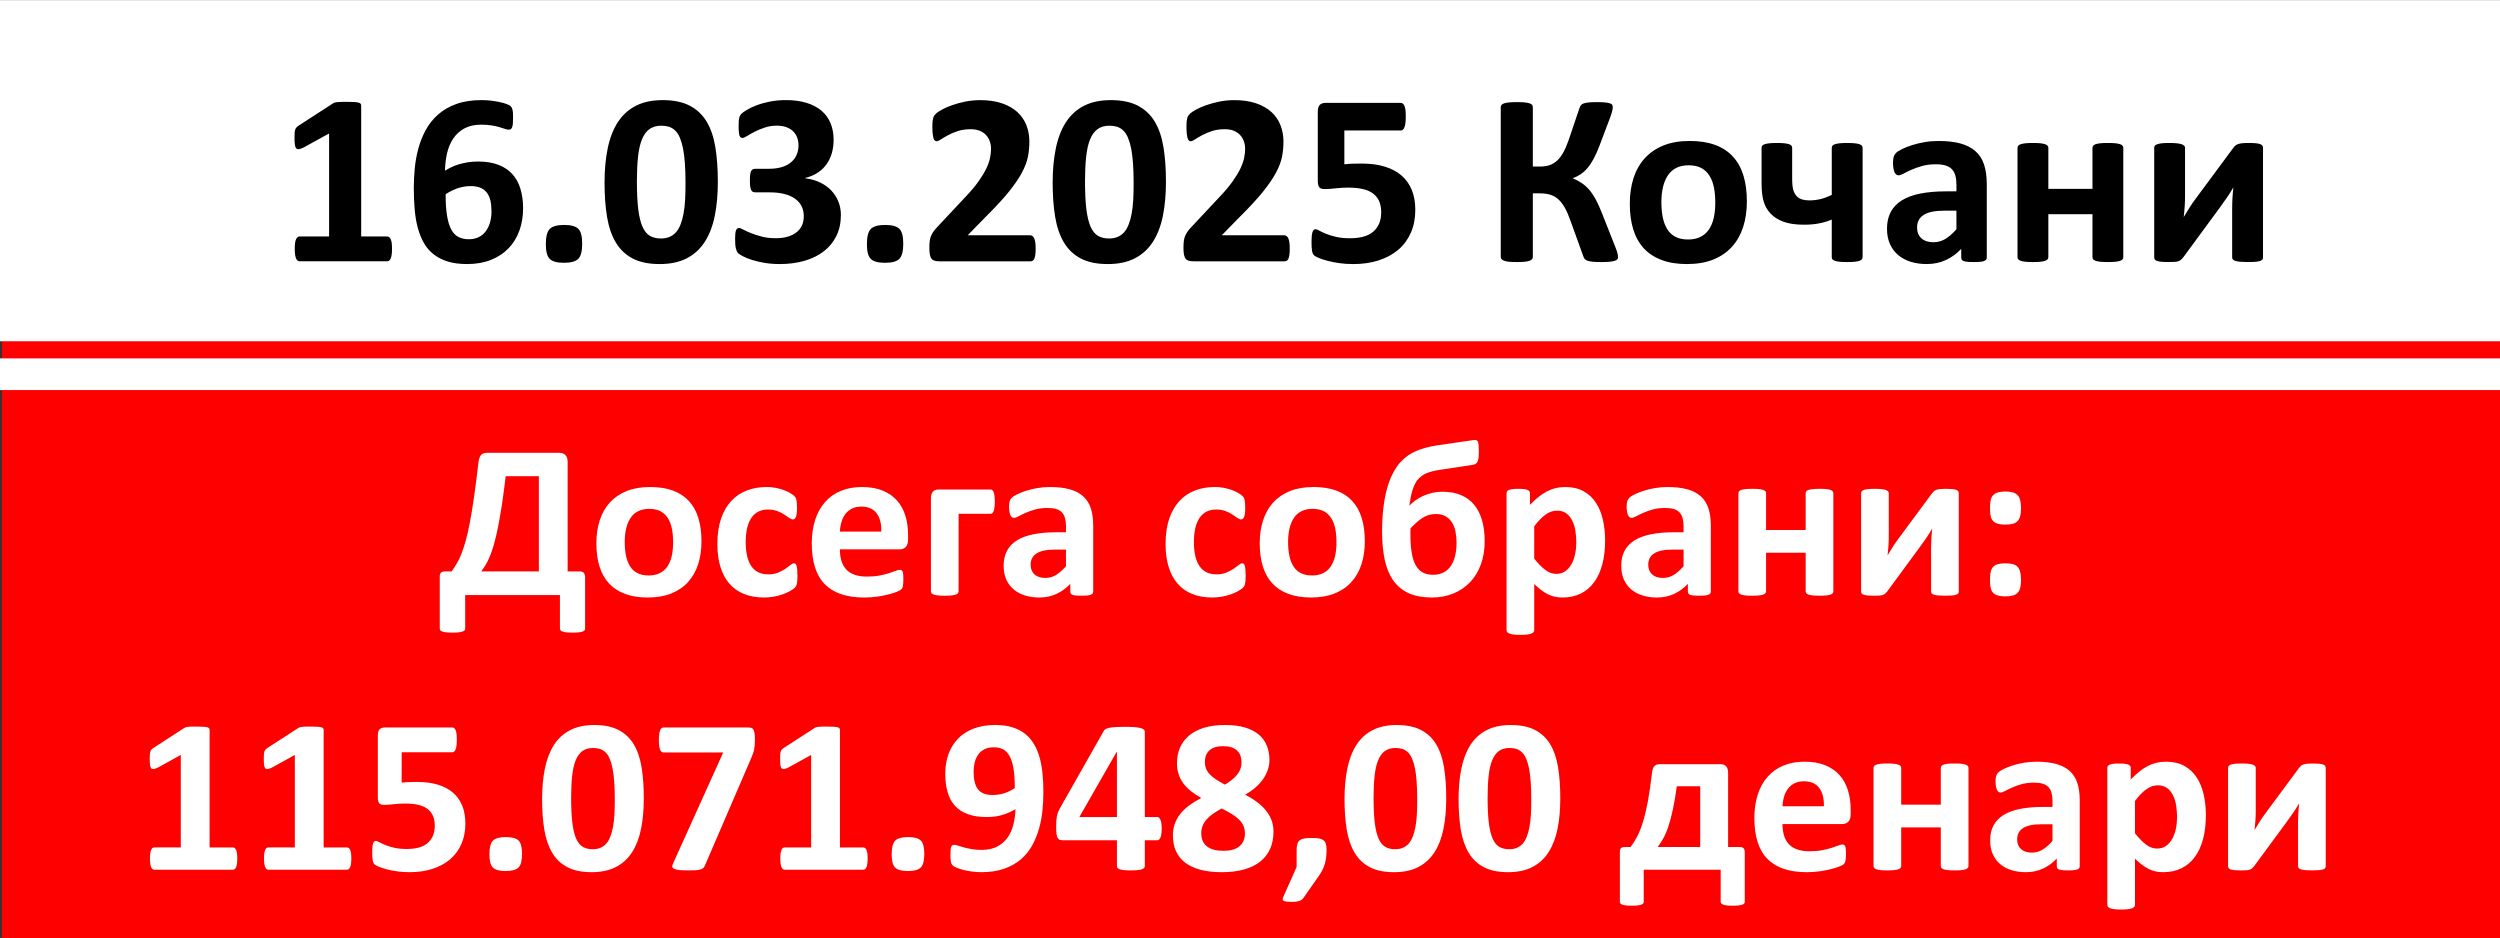
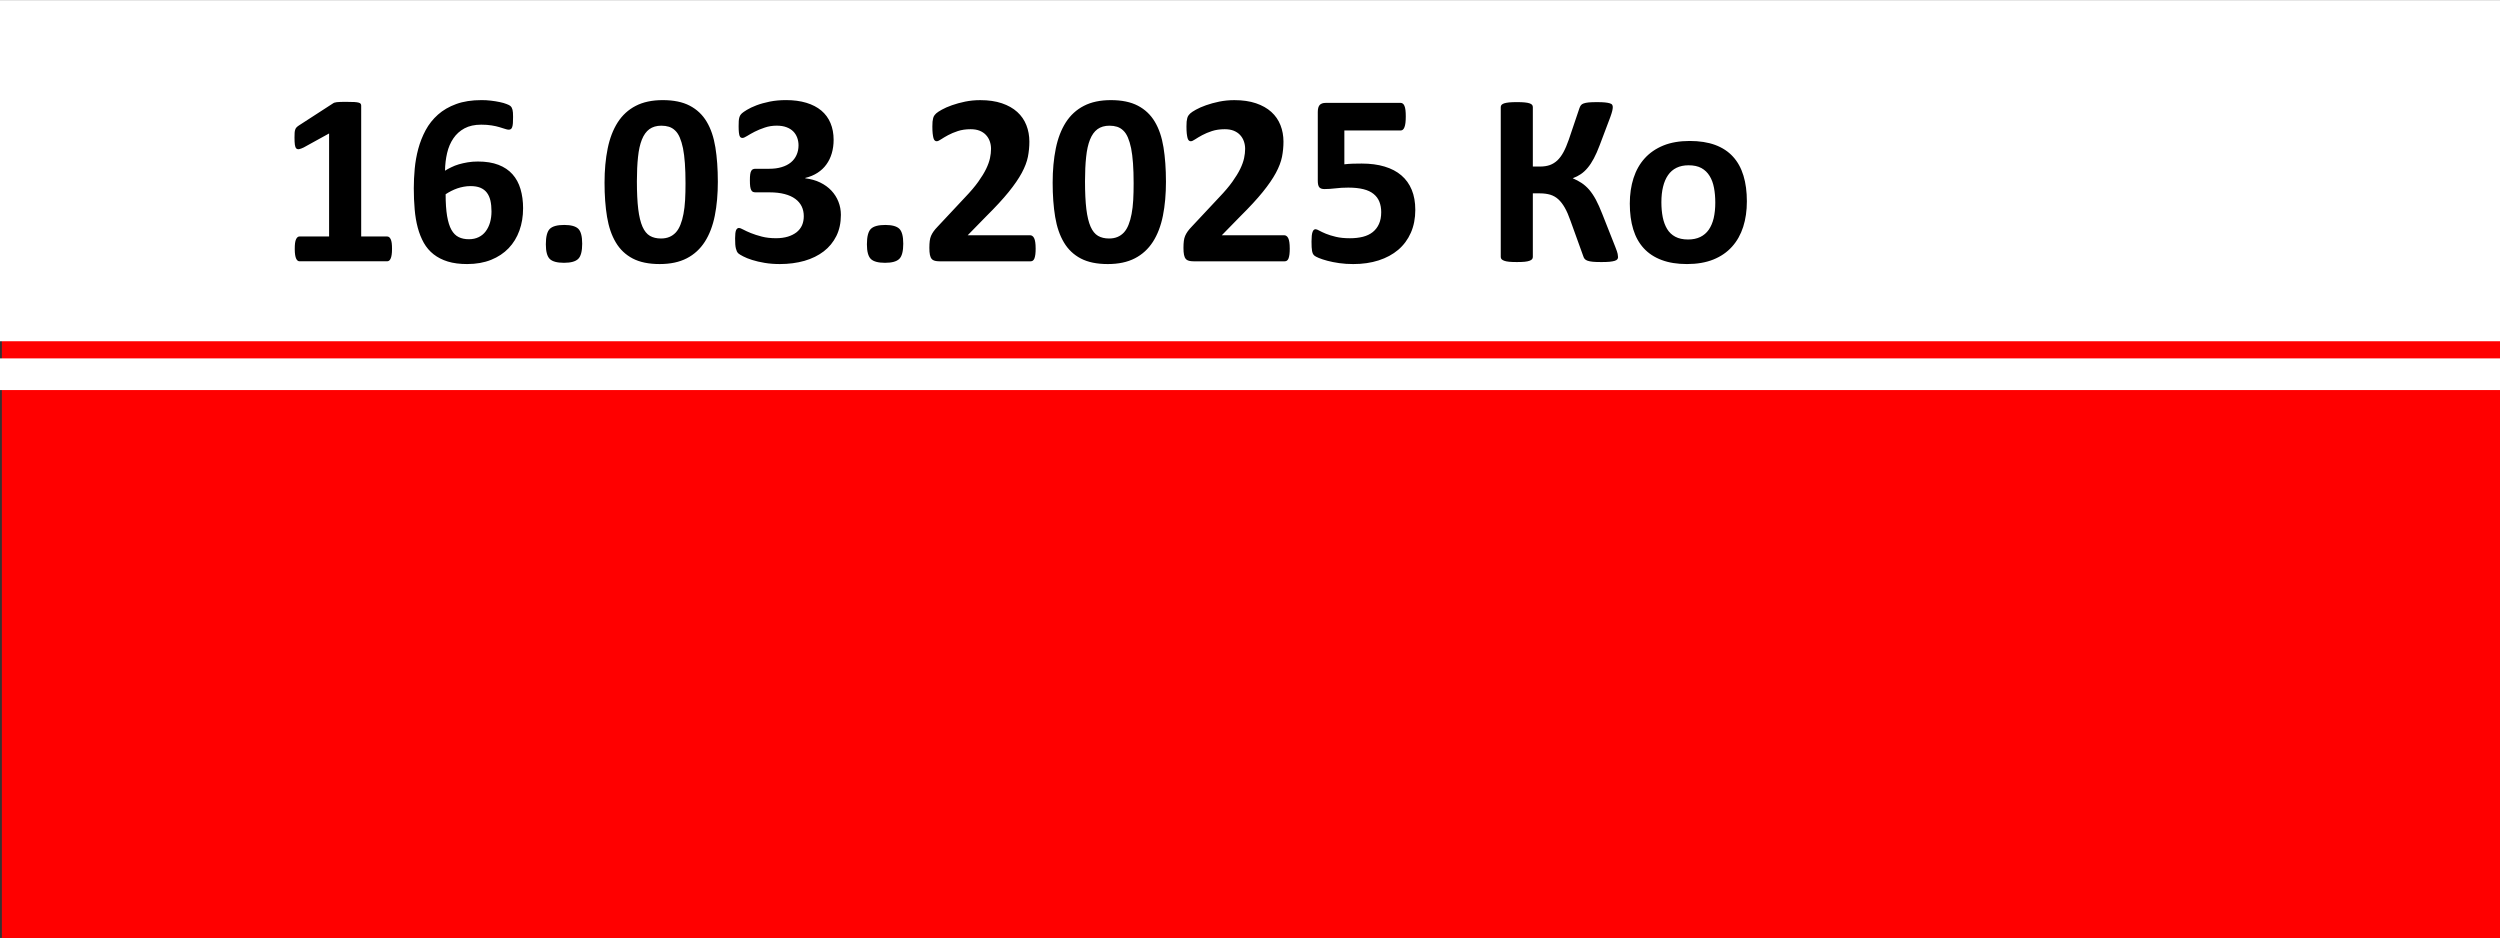
<svg xmlns="http://www.w3.org/2000/svg" xml:space="preserve" width="4.629in" height="1.737in" version="1.1" style="shape-rendering:geometricPrecision; text-rendering:geometricPrecision; image-rendering:optimizeQuality; fill-rule:evenodd; clip-rule:evenodd" viewBox="0 0 4588.7 1721.34">
  <rect x="0" y="0" width="4588.7" height="1721.34" fill="#333333" stroke="none" />
  <defs>
    <style type="text/css"> .fil0 {fill:red} .fil2 {fill:white} .fil3 {fill:black;fill-rule:nonzero} .fil1 {fill:white;fill-rule:nonzero} </style>
  </defs>
  <g id="Layer_x0020_1">
    <polygon class="fil0" points="3.43,3.9 4588.7,3.9 4588.7,1721.34 3.43,1721.34 " />
    <g id="_2455373819760">
-       <path class="fil1" d="M1073.99 1153.25c0,1.31 -0.34,2.48 -1.03,3.38 -0.62,0.96 -1.86,1.72 -3.58,2.34 -1.79,0.62 -4.13,1.1 -7.02,1.45 -2.96,0.34 -6.81,0.48 -11.5,0.48 -4.54,0 -8.26,-0.14 -11.15,-0.48 -2.89,-0.35 -5.23,-0.83 -7.02,-1.45 -1.86,-0.62 -3.1,-1.38 -3.86,-2.27 -0.76,-0.96 -1.1,-2.13 -1.1,-3.44l0 -61.33 -173.88 0 0 61.33c0,1.31 -0.34,2.48 -1.1,3.44 -0.76,0.89 -2,1.65 -3.86,2.27 -1.79,0.62 -4.2,1.1 -7.16,1.45 -2.96,0.34 -6.75,0.48 -11.29,0.48 -4.61,0 -8.4,-0.14 -11.36,-0.48 -2.96,-0.35 -5.37,-0.83 -7.16,-1.45 -1.79,-0.62 -3.1,-1.38 -3.72,-2.34 -0.69,-0.9 -1.03,-2.07 -1.03,-3.38l0 -93.83c-0.28,-3.85 0.41,-6.67 2.13,-8.33 1.65,-1.72 4.2,-2.54 7.57,-2.54l12.12 0c3.24,-4.55 6.26,-9.3 9.15,-14.11 2.89,-4.82 5.71,-10.6 8.4,-17.21 2.68,-6.68 5.3,-14.6 7.99,-23.82 2.61,-9.16 5.16,-20.45 7.71,-33.73 2.61,-13.28 5.16,-29.05 7.78,-47.29 2.62,-18.17 5.37,-39.58 8.19,-64.15 0.83,-6.06 2.34,-10.47 4.61,-13.22 2.34,-2.76 5.85,-4.13 10.53,-4.13l133.41 0c4.68,0 8.4,1.37 11.08,4.13 2.68,2.75 4.06,6.95 4.06,12.6l0 200.94 22.17 0c3.65,0 6.2,0.96 7.71,2.89 1.44,2 2.2,4.68 2.2,8.19l0 93.62zm-84.94 -279.41l-60.85 0c-2.41,20.38 -4.82,38.34 -7.23,53.83 -2.34,15.49 -4.75,29.12 -7.09,40.75 -2.41,11.7 -4.75,21.75 -7.23,30.22 -2.41,8.47 -4.89,15.77 -7.43,21.96 -2.48,6.13 -5.09,11.43 -7.78,15.9 -2.76,4.41 -5.51,8.4 -8.33,12.05l105.94 0 0 -174.71zm298.48 119.43c0,15.28 -1.99,29.25 -6.06,41.92 -4.06,12.6 -10.12,23.47 -18.38,32.63 -8.19,9.16 -18.45,16.18 -30.84,21.2 -12.39,4.96 -26.85,7.43 -43.37,7.43 -16.04,0 -29.94,-2.2 -41.78,-6.68 -11.84,-4.41 -21.68,-10.88 -29.46,-19.34 -7.78,-8.47 -13.56,-18.86 -17.35,-31.25 -3.79,-12.32 -5.65,-26.44 -5.65,-42.33 0,-15.28 2.06,-29.32 6.13,-41.99 4.13,-12.73 10.26,-23.61 18.52,-32.7 8.19,-9.02 18.45,-16.04 30.77,-21.07 12.25,-4.96 26.71,-7.43 43.23,-7.43 16.18,0 30.15,2.2 41.99,6.54 11.84,4.41 21.62,10.81 29.32,19.27 7.78,8.46 13.5,18.86 17.28,31.25 3.79,12.32 5.64,26.5 5.64,42.54zm-52.04 1.99c0,-8.88 -0.69,-17.07 -2.13,-24.5 -1.44,-7.5 -3.79,-13.98 -7.23,-19.48 -3.37,-5.51 -7.85,-9.84 -13.42,-12.94 -5.65,-3.1 -12.67,-4.61 -21.2,-4.61 -7.57,0 -14.18,1.38 -19.9,4.13 -5.64,2.76 -10.32,6.82 -13.97,12.12 -3.65,5.3 -6.4,11.7 -8.19,19.13 -1.86,7.5 -2.76,15.97 -2.76,25.54 0,8.88 0.76,17.07 2.2,24.51 1.51,7.5 3.92,13.97 7.23,19.48 3.3,5.51 7.78,9.77 13.49,12.8 5.64,3.03 12.66,4.55 21.06,4.55 7.71,0 14.39,-1.38 20.1,-4.13 5.64,-2.75 10.33,-6.74 13.98,-11.98 3.64,-5.3 6.33,-11.63 8.12,-19.07 1.72,-7.5 2.61,-15.97 2.61,-25.54zm228.26 61.13c0,3.51 -0.07,6.4 -0.28,8.81 -0.21,2.34 -0.48,4.34 -0.83,5.99 -0.34,1.58 -0.76,2.89 -1.24,3.92 -0.48,1.03 -1.51,2.27 -3.1,3.86 -1.65,1.51 -4.41,3.44 -8.26,5.64 -3.93,2.2 -8.33,4.2 -13.35,5.99 -4.96,1.72 -10.33,3.16 -16.18,4.2 -5.85,1.1 -11.91,1.65 -18.1,1.65 -13.84,0 -26.09,-2.13 -36.76,-6.47 -10.74,-4.27 -19.68,-10.67 -26.98,-19.07 -7.23,-8.4 -12.73,-18.72 -16.38,-30.84 -3.72,-12.11 -5.58,-25.95 -5.58,-41.58 0,-18.03 2.27,-33.66 6.75,-46.74 4.54,-13.15 10.81,-24.02 18.86,-32.63 8.05,-8.61 17.62,-15.01 28.64,-19.21 11.01,-4.2 23.13,-6.26 36.34,-6.26 5.37,0 10.6,0.48 15.83,1.45 5.16,0.89 9.98,2.2 14.53,3.79 4.47,1.65 8.53,3.44 12.04,5.44 3.58,2.06 6.13,3.79 7.57,5.3 1.51,1.45 2.54,2.68 3.16,3.72 0.55,1.03 1.03,2.34 1.38,3.92 0.34,1.65 0.62,3.65 0.82,5.99 0.21,2.41 0.28,5.23 0.28,8.61 0,7.85 -0.62,13.35 -1.99,16.52 -1.38,3.16 -3.1,4.75 -5.23,4.75 -2.27,0 -4.75,-0.96 -7.3,-2.82 -2.54,-1.86 -5.58,-3.99 -9.09,-6.26 -3.44,-2.27 -7.64,-4.41 -12.46,-6.26 -4.82,-1.86 -10.6,-2.83 -17.35,-2.83 -13.21,0 -23.27,5.1 -30.29,15.22 -6.95,10.19 -10.46,25.05 -10.46,44.67 0,9.64 0.89,18.17 2.61,25.61 1.79,7.36 4.34,13.56 7.78,18.52 3.44,4.96 7.71,8.74 12.87,11.22 5.23,2.48 11.22,3.72 18.1,3.72 6.95,0 13.01,-1.03 18.03,-3.16 5.03,-2.06 9.43,-4.41 13.22,-6.95 3.72,-2.54 6.88,-4.89 9.5,-6.95 2.55,-2.13 4.68,-3.16 6.4,-3.16 1.24,0 2.2,0.34 3.03,1.03 0.82,0.69 1.44,1.93 1.93,3.72 0.48,1.86 0.82,4.2 1.1,7.02 0.27,2.82 0.41,6.47 0.41,10.94zm203 -66.5c0,6.2 -1.38,10.74 -4.13,13.7 -2.75,2.96 -6.54,4.48 -11.43,4.48l-109.59 0c0,7.64 0.89,14.53 2.76,20.79 1.79,6.19 4.68,11.5 8.61,15.83 3.99,4.34 9.09,7.64 15.35,9.91 6.26,2.27 13.7,3.44 22.44,3.44 8.88,0 16.66,-0.62 23.4,-1.93 6.68,-1.31 12.53,-2.68 17.42,-4.27 4.89,-1.58 8.95,-2.96 12.18,-4.27 3.24,-1.31 5.85,-1.93 7.85,-1.93 1.24,0 2.27,0.21 3.03,0.69 0.83,0.48 1.51,1.31 2.06,2.55 0.48,1.17 0.9,2.89 1.1,5.09 0.21,2.2 0.28,5.03 0.28,8.33 0,2.96 -0.07,5.51 -0.21,7.57 -0.14,2.06 -0.34,3.85 -0.62,5.3 -0.27,1.51 -0.62,2.75 -1.17,3.72 -0.55,1.03 -1.24,2 -2.13,2.96 -0.9,0.89 -3.24,2.2 -7.16,3.86 -3.92,1.65 -8.88,3.24 -14.94,4.82 -6.06,1.58 -12.94,2.96 -20.72,4.13 -7.78,1.17 -16.11,1.79 -24.99,1.79 -16.04,0 -30.01,-1.99 -42.06,-6.06 -11.98,-3.99 -22.03,-10.12 -30.15,-18.31 -8.05,-8.19 -14.04,-18.58 -18.03,-31.04 -3.92,-12.53 -5.92,-27.19 -5.92,-43.99 0,-15.97 2.06,-30.36 6.26,-43.23 4.13,-12.8 10.19,-23.68 18.17,-32.63 7.91,-8.95 17.55,-15.77 28.91,-20.45 11.43,-4.75 24.23,-7.09 38.48,-7.09 15.08,0 27.95,2.2 38.62,6.68 10.74,4.41 19.48,10.6 26.36,18.45 6.81,7.85 11.91,17.21 15.15,27.95 3.24,10.74 4.82,22.44 4.82,35.11l0 8.05zm-49.15 -14.46c0.41,-14.25 -2.48,-25.47 -8.6,-33.59 -6.13,-8.19 -15.56,-12.25 -28.36,-12.25 -6.47,0 -12.11,1.24 -16.86,3.64 -4.82,2.41 -8.81,5.65 -11.98,9.78 -3.17,4.13 -5.58,8.95 -7.23,14.53 -1.72,5.64 -2.68,11.56 -2.96,17.9l75.99 0zm208.37 -54.93c0,4.13 -0.21,7.64 -0.62,10.53 -0.41,2.89 -0.89,5.23 -1.58,6.95 -0.69,1.72 -1.51,2.96 -2.41,3.72 -0.96,0.76 -2.13,1.1 -3.44,1.1l-58.44 0 0 142.29c0,1.31 -0.41,2.48 -1.24,3.51 -0.76,1.03 -2.13,1.86 -4.13,2.55 -1.93,0.62 -4.54,1.17 -7.71,1.51 -3.24,0.34 -7.37,0.48 -12.32,0.48 -4.96,0 -9.09,-0.14 -12.32,-0.48 -3.16,-0.34 -5.78,-0.89 -7.71,-1.51 -1.99,-0.69 -3.37,-1.51 -4.13,-2.55 -0.83,-1.03 -1.24,-2.2 -1.24,-3.51l0 -170.58c0,-5.37 1.17,-9.43 3.44,-12.18 2.27,-2.76 5.85,-4.13 10.67,-4.13l95.13 0c1.31,0 2.48,0.35 3.44,1.1 0.9,0.76 1.72,1.99 2.41,3.72 0.69,1.72 1.17,4.06 1.58,6.95 0.41,2.89 0.62,6.4 0.62,10.53zm180.56 165.21c0,1.86 -0.69,3.3 -2,4.4 -1.38,1.1 -3.51,1.86 -6.4,2.34 -2.89,0.48 -7.16,0.69 -12.87,0.69 -6.06,0 -10.46,-0.2 -13.21,-0.69 -2.76,-0.48 -4.75,-1.24 -5.85,-2.34 -1.17,-1.1 -1.72,-2.54 -1.72,-4.4l0 -14.32c-7.43,7.91 -15.83,14.04 -25.33,18.45 -9.43,4.41 -19.96,6.61 -31.52,6.61 -9.5,0 -18.31,-1.24 -26.3,-3.72 -7.98,-2.48 -14.87,-6.2 -20.72,-11.08 -5.85,-4.96 -10.39,-11.01 -13.63,-18.24 -3.24,-7.3 -4.82,-15.77 -4.82,-25.4 0,-10.53 2.06,-19.62 6.13,-27.33 4.13,-7.78 10.26,-14.11 18.38,-19.2 8.12,-5.03 18.17,-8.74 30.29,-11.15 12.04,-2.41 26.09,-3.64 42.06,-3.64l17.55 0 0 -10.88c0,-5.65 -0.55,-10.6 -1.72,-14.87 -1.1,-4.2 -3.03,-7.78 -5.64,-10.6 -2.62,-2.82 -6.06,-4.89 -10.47,-6.26 -4.34,-1.31 -9.77,-1.99 -16.18,-1.99 -8.46,0 -16.04,0.96 -22.65,2.82 -6.68,1.86 -12.53,3.99 -17.62,6.26 -5.1,2.27 -9.36,4.41 -12.8,6.26 -3.44,1.86 -6.2,2.82 -8.33,2.82 -1.51,0 -2.82,-0.48 -3.92,-1.37 -1.17,-0.96 -2.13,-2.34 -2.82,-4.06 -0.76,-1.72 -1.31,-3.93 -1.72,-6.47 -0.41,-2.55 -0.62,-5.37 -0.62,-8.4 0,-4.2 0.34,-7.5 1.03,-9.91 0.62,-2.41 1.93,-4.54 3.79,-6.54 1.93,-1.93 5.16,-4.06 9.91,-6.4 4.68,-2.34 10.19,-4.54 16.52,-6.54 6.33,-2.06 13.22,-3.72 20.65,-4.96 7.5,-1.31 15.21,-1.93 23.13,-1.93 14.11,0 26.16,1.38 36.21,4.13 9.98,2.76 18.24,7.02 24.64,12.74 6.47,5.71 11.22,13.08 14.18,22.1 2.96,8.95 4.41,19.68 4.41,32.01l0 121.08zm-49.98 -77.24l-19.34 0c-8.19,0 -15.14,0.62 -20.93,1.79 -5.78,1.24 -10.46,3.03 -14.11,5.51 -3.65,2.41 -6.26,5.3 -7.91,8.75 -1.72,3.44 -2.55,7.36 -2.55,11.77 0,7.57 2.41,13.49 7.16,17.76 4.75,4.34 11.36,6.47 19.83,6.47 7.09,0 13.63,-1.79 19.62,-5.44 5.99,-3.65 12.04,-8.95 18.24,-15.97l0 -30.63zm329.86 47.91c0,3.51 -0.07,6.4 -0.28,8.81 -0.21,2.34 -0.48,4.34 -0.83,5.99 -0.34,1.58 -0.76,2.89 -1.24,3.92 -0.48,1.03 -1.51,2.27 -3.1,3.86 -1.65,1.51 -4.41,3.44 -8.26,5.64 -3.93,2.2 -8.33,4.2 -13.35,5.99 -4.96,1.72 -10.33,3.16 -16.18,4.2 -5.85,1.1 -11.91,1.65 -18.1,1.65 -13.84,0 -26.09,-2.13 -36.76,-6.47 -10.74,-4.27 -19.68,-10.67 -26.98,-19.07 -7.23,-8.4 -12.73,-18.72 -16.38,-30.84 -3.72,-12.11 -5.58,-25.95 -5.58,-41.58 0,-18.03 2.27,-33.66 6.75,-46.74 4.54,-13.15 10.81,-24.02 18.86,-32.63 8.05,-8.61 17.62,-15.01 28.64,-19.21 11.01,-4.2 23.13,-6.26 36.34,-6.26 5.37,0 10.6,0.48 15.83,1.45 5.16,0.89 9.98,2.2 14.53,3.79 4.47,1.65 8.53,3.44 12.04,5.44 3.58,2.06 6.13,3.79 7.57,5.3 1.51,1.45 2.54,2.68 3.16,3.72 0.55,1.03 1.03,2.34 1.38,3.92 0.34,1.65 0.62,3.65 0.82,5.99 0.21,2.41 0.28,5.23 0.28,8.61 0,7.85 -0.62,13.35 -1.99,16.52 -1.38,3.16 -3.1,4.75 -5.23,4.75 -2.27,0 -4.75,-0.96 -7.3,-2.82 -2.54,-1.86 -5.58,-3.99 -9.09,-6.26 -3.44,-2.27 -7.64,-4.41 -12.46,-6.26 -4.82,-1.86 -10.6,-2.83 -17.35,-2.83 -13.21,0 -23.27,5.1 -30.29,15.22 -6.95,10.19 -10.46,25.05 -10.46,44.67 0,9.64 0.89,18.17 2.61,25.61 1.79,7.36 4.34,13.56 7.78,18.52 3.44,4.96 7.71,8.74 12.87,11.22 5.23,2.48 11.22,3.72 18.1,3.72 6.95,0 13.01,-1.03 18.03,-3.16 5.03,-2.06 9.43,-4.41 13.22,-6.95 3.72,-2.54 6.88,-4.89 9.5,-6.95 2.55,-2.13 4.68,-3.16 6.4,-3.16 1.24,0 2.2,0.34 3.03,1.03 0.82,0.69 1.44,1.93 1.93,3.72 0.48,1.86 0.82,4.2 1.1,7.02 0.27,2.82 0.41,6.47 0.41,10.94zm218.69 -63.12c0,15.28 -1.99,29.25 -6.06,41.92 -4.06,12.6 -10.12,23.47 -18.38,32.63 -8.19,9.16 -18.45,16.18 -30.84,21.2 -12.39,4.96 -26.85,7.43 -43.37,7.43 -16.04,0 -29.94,-2.2 -41.78,-6.68 -11.84,-4.41 -21.68,-10.88 -29.46,-19.34 -7.78,-8.47 -13.56,-18.86 -17.35,-31.25 -3.79,-12.32 -5.65,-26.44 -5.65,-42.33 0,-15.28 2.06,-29.32 6.13,-41.99 4.13,-12.73 10.26,-23.61 18.52,-32.7 8.19,-9.02 18.45,-16.04 30.77,-21.07 12.25,-4.96 26.71,-7.43 43.23,-7.43 16.18,0 30.15,2.2 41.99,6.54 11.84,4.41 21.62,10.81 29.32,19.27 7.78,8.46 13.5,18.86 17.28,31.25 3.79,12.32 5.64,26.5 5.64,42.54zm-52.04 1.99c0,-8.88 -0.69,-17.07 -2.13,-24.5 -1.44,-7.5 -3.79,-13.98 -7.23,-19.48 -3.37,-5.51 -7.85,-9.84 -13.42,-12.94 -5.65,-3.1 -12.67,-4.61 -21.2,-4.61 -7.57,0 -14.18,1.38 -19.9,4.13 -5.64,2.76 -10.32,6.82 -13.97,12.12 -3.65,5.3 -6.4,11.7 -8.19,19.13 -1.86,7.5 -2.76,15.97 -2.76,25.54 0,8.88 0.76,17.07 2.2,24.51 1.51,7.5 3.92,13.97 7.23,19.48 3.3,5.51 7.78,9.77 13.49,12.8 5.64,3.03 12.66,4.55 21.06,4.55 7.71,0 14.39,-1.38 20.1,-4.13 5.64,-2.75 10.33,-6.74 13.98,-11.98 3.64,-5.3 6.33,-11.63 8.12,-19.07 1.72,-7.5 2.61,-15.97 2.61,-25.54zm272.04 -1.93c0,15.42 -2.34,29.53 -6.95,42.33 -4.61,12.73 -11.22,23.61 -19.75,32.56 -8.53,9.02 -18.79,15.97 -30.63,20.86 -11.91,4.89 -25.12,7.36 -39.65,7.36 -16.11,0 -29.94,-2.48 -41.44,-7.43 -11.49,-5.02 -21,-12.53 -28.43,-22.51 -7.43,-10.05 -12.87,-22.65 -16.31,-37.93 -3.44,-15.28 -5.16,-33.18 -5.16,-53.76 0,-14.94 0.76,-28.98 2.34,-42.19 1.51,-13.15 3.79,-25.27 6.81,-36.21 3.03,-10.95 6.75,-20.58 11.22,-28.84 4.41,-8.26 9.02,-14.87 13.7,-19.9 4.68,-4.96 9.3,-8.95 13.7,-11.98 4.4,-3.03 9.36,-5.71 14.73,-8.05 5.37,-2.41 11.36,-4.41 17.9,-6.2 6.61,-1.72 13.84,-3.24 21.62,-4.41l64.09 -9.29c2.41,-0.28 4.41,-0.34 5.92,-0.21 1.58,0.14 2.75,0.89 3.58,2.34 0.76,1.37 1.31,3.58 1.58,6.61 0.27,3.03 0.41,7.23 0.41,12.6 0,3.79 -0.14,7.09 -0.41,9.84 -0.28,2.76 -0.83,5.1 -1.58,7.16 -0.83,1.99 -1.93,3.58 -3.31,4.68 -1.44,1.17 -3.24,1.86 -5.37,2.13l-59.2 8.95c-5.51,0.83 -10.33,1.72 -14.46,2.76 -4.2,1.03 -7.85,2.2 -11.01,3.44 -3.1,1.31 -5.85,2.75 -8.26,4.4 -2.34,1.58 -4.61,3.58 -6.88,5.85 -2.34,2.34 -4.41,5.23 -6.26,8.74 -1.86,3.58 -3.51,7.43 -4.82,11.63 -1.38,4.2 -2.48,8.74 -3.44,13.7 -0.96,5.03 -1.79,10.19 -2.61,15.56 3.65,-3.79 7.71,-7.23 12.18,-10.39 4.48,-3.17 9.29,-5.85 14.39,-8.05 5.09,-2.2 10.53,-3.99 16.24,-5.23 5.71,-1.31 11.7,-1.93 18.04,-1.93 13.15,0 24.57,2.06 34.28,6.26 9.78,4.13 17.83,10.12 24.16,17.97 6.4,7.91 11.15,17.41 14.32,28.63 3.16,11.22 4.75,23.89 4.75,38.14zm-51.63 2.76c0,-7.5 -0.69,-14.46 -2,-20.93 -1.37,-6.4 -3.51,-11.98 -6.47,-16.66 -2.96,-4.68 -6.88,-8.4 -11.77,-11.15 -4.96,-2.75 -10.81,-4.13 -17.69,-4.13 -4.54,0 -8.74,0.55 -12.67,1.72 -3.92,1.1 -7.71,2.82 -11.43,5.09 -3.65,2.27 -7.29,5.03 -10.94,8.26 -3.65,3.24 -7.5,6.95 -11.5,11.22 -0.14,1.65 -0.21,3.37 -0.21,5.23 0,1.86 0,3.85 0,5.85 0,12.6 0.76,23.54 2.2,32.84 1.51,9.29 3.85,17.07 7.16,23.2 3.31,6.2 7.64,10.74 12.94,13.7 5.3,2.96 11.77,4.41 19.41,4.41 6.88,0 13.01,-1.31 18.38,-3.92 5.37,-2.62 9.84,-6.4 13.49,-11.43 3.65,-5.03 6.4,-11.22 8.26,-18.52 1.86,-7.3 2.82,-15.56 2.82,-24.78zm272.66 -3.65c0,15.97 -1.72,30.42 -5.16,43.23 -3.38,12.8 -8.4,23.75 -15.01,32.77 -6.54,9.02 -14.73,15.9 -24.5,20.79 -9.84,4.82 -21.07,7.23 -33.66,7.23 -5.23,0 -10.05,-0.48 -14.39,-1.51 -4.41,-1.03 -8.61,-2.55 -12.73,-4.61 -4.06,-2.13 -8.13,-4.68 -12.18,-7.78 -3.99,-3.1 -8.19,-6.74 -12.46,-10.88l0 84.67c0,1.38 -0.41,2.55 -1.24,3.65 -0.76,1.03 -2.13,1.99 -4.13,2.68 -1.93,0.76 -4.54,1.31 -7.71,1.72 -3.24,0.41 -7.37,0.62 -12.32,0.62 -4.96,0 -9.09,-0.2 -12.32,-0.62 -3.16,-0.41 -5.78,-0.96 -7.71,-1.72 -1.99,-0.69 -3.37,-1.65 -4.13,-2.68 -0.83,-1.1 -1.24,-2.27 -1.24,-3.65l0 -251.32c0,-1.31 0.34,-2.48 1.03,-3.51 0.62,-1.03 1.79,-1.86 3.51,-2.55 1.65,-0.62 3.86,-1.17 6.68,-1.51 2.75,-0.34 6.19,-0.48 10.33,-0.48 4.06,0 7.43,0.14 10.19,0.48 2.76,0.34 5.03,0.9 6.68,1.51 1.65,0.69 2.82,1.51 3.51,2.55 0.69,1.03 1.03,2.2 1.03,3.58l0 21.2c5.23,-5.37 10.33,-10.12 15.42,-14.18 5.03,-4.13 10.12,-7.5 15.35,-10.26 5.3,-2.75 10.67,-4.82 16.25,-6.19 5.57,-1.31 11.49,-2 17.83,-2 13.15,0 24.37,2.61 33.66,7.78 9.23,5.16 16.8,12.25 22.65,21.27 5.85,8.95 10.12,19.48 12.8,31.46 2.68,11.91 3.99,24.71 3.99,38.27zm-52.86 3.51c0,-7.64 -0.55,-15.01 -1.72,-22.03 -1.1,-7.02 -3.1,-13.28 -5.85,-18.79 -2.76,-5.51 -6.33,-9.91 -10.81,-13.15 -4.54,-3.31 -10.12,-4.96 -16.8,-4.96 -3.37,0 -6.68,0.48 -9.98,1.51 -3.31,1.03 -6.61,2.61 -10.05,4.96 -3.44,2.27 -6.95,5.23 -10.53,8.81 -3.65,3.65 -7.5,8.13 -11.5,13.5l0 59.27c7.09,8.95 13.9,15.83 20.31,20.72 6.47,4.89 13.15,7.3 20.1,7.3 6.61,0 12.18,-1.65 16.8,-5.03 4.61,-3.37 8.47,-7.78 11.36,-13.15 2.96,-5.44 5.16,-11.56 6.54,-18.45 1.44,-6.81 2.13,-13.7 2.13,-20.52zm246.85 89.77c0,1.86 -0.69,3.3 -2,4.4 -1.38,1.1 -3.51,1.86 -6.4,2.34 -2.89,0.48 -7.16,0.69 -12.87,0.69 -6.06,0 -10.46,-0.2 -13.21,-0.69 -2.76,-0.48 -4.75,-1.24 -5.85,-2.34 -1.17,-1.1 -1.72,-2.54 -1.72,-4.4l0 -14.32c-7.43,7.91 -15.83,14.04 -25.33,18.45 -9.43,4.41 -19.96,6.61 -31.52,6.61 -9.5,0 -18.31,-1.24 -26.3,-3.72 -7.98,-2.48 -14.87,-6.2 -20.72,-11.08 -5.85,-4.96 -10.39,-11.01 -13.63,-18.24 -3.24,-7.3 -4.82,-15.77 -4.82,-25.4 0,-10.53 2.06,-19.62 6.13,-27.33 4.13,-7.78 10.26,-14.11 18.38,-19.2 8.12,-5.03 18.17,-8.74 30.29,-11.15 12.04,-2.41 26.09,-3.64 42.06,-3.64l17.55 0 0 -10.88c0,-5.65 -0.55,-10.6 -1.72,-14.87 -1.1,-4.2 -3.03,-7.78 -5.64,-10.6 -2.62,-2.82 -6.06,-4.89 -10.47,-6.26 -4.34,-1.31 -9.77,-1.99 -16.18,-1.99 -8.46,0 -16.04,0.96 -22.65,2.82 -6.68,1.86 -12.53,3.99 -17.62,6.26 -5.1,2.27 -9.36,4.41 -12.8,6.26 -3.44,1.86 -6.2,2.82 -8.33,2.82 -1.51,0 -2.82,-0.48 -3.92,-1.37 -1.17,-0.96 -2.13,-2.34 -2.82,-4.06 -0.76,-1.72 -1.31,-3.93 -1.72,-6.47 -0.41,-2.55 -0.62,-5.37 -0.62,-8.4 0,-4.2 0.34,-7.5 1.03,-9.91 0.62,-2.41 1.93,-4.54 3.79,-6.54 1.93,-1.93 5.16,-4.06 9.91,-6.4 4.68,-2.34 10.19,-4.54 16.52,-6.54 6.33,-2.06 13.22,-3.72 20.65,-4.96 7.5,-1.31 15.21,-1.93 23.13,-1.93 14.11,0 26.16,1.38 36.21,4.13 9.98,2.76 18.24,7.02 24.64,12.74 6.47,5.71 11.22,13.08 14.18,22.1 2.96,8.95 4.41,19.68 4.41,32.01l0 121.08zm-49.98 -77.24l-19.34 0c-8.19,0 -15.14,0.62 -20.93,1.79 -5.78,1.24 -10.46,3.03 -14.11,5.51 -3.65,2.41 -6.26,5.3 -7.91,8.75 -1.72,3.44 -2.55,7.36 -2.55,11.77 0,7.57 2.41,13.49 7.16,17.76 4.75,4.34 11.36,6.47 19.83,6.47 7.09,0 13.63,-1.79 19.62,-5.44 5.99,-3.65 12.04,-8.95 18.24,-15.97l0 -30.63zm274.93 76.62c0,1.31 -0.41,2.48 -1.24,3.51 -0.76,1.03 -2.13,1.86 -3.99,2.55 -1.93,0.62 -4.55,1.17 -7.85,1.51 -3.31,0.34 -7.37,0.48 -12.18,0.48 -5.03,0 -9.16,-0.14 -12.46,-0.48 -3.31,-0.34 -5.92,-0.89 -7.85,-1.51 -1.86,-0.69 -3.24,-1.51 -3.99,-2.55 -0.82,-1.03 -1.24,-2.2 -1.24,-3.51l0 -70.84 -72.69 0 0 70.84c0,1.31 -0.41,2.48 -1.24,3.51 -0.76,1.03 -2.13,1.86 -4.13,2.55 -1.93,0.62 -4.54,1.17 -7.71,1.51 -3.24,0.34 -7.37,0.48 -12.32,0.48 -4.96,0 -9.09,-0.14 -12.32,-0.48 -3.16,-0.34 -5.78,-0.89 -7.71,-1.51 -1.99,-0.69 -3.37,-1.51 -4.13,-2.55 -0.83,-1.03 -1.24,-2.2 -1.24,-3.51l0 -180.08c0,-1.31 0.41,-2.48 1.24,-3.51 0.76,-1.03 2.13,-1.86 4.13,-2.55 1.93,-0.62 4.55,-1.17 7.71,-1.51 3.24,-0.34 7.36,-0.48 12.32,-0.48 4.96,0 9.09,0.14 12.32,0.48 3.16,0.34 5.78,0.9 7.71,1.51 2,0.69 3.38,1.51 4.13,2.55 0.82,1.03 1.24,2.2 1.24,3.51l0 67.53 72.69 0 0 -67.53c0,-1.31 0.41,-2.48 1.24,-3.51 0.76,-1.03 2.13,-1.86 3.99,-2.55 1.93,-0.62 4.54,-1.17 7.85,-1.51 3.31,-0.34 7.43,-0.48 12.46,-0.48 4.82,0 8.88,0.14 12.18,0.48 3.3,0.34 5.92,0.9 7.85,1.51 1.86,0.69 3.24,1.51 3.99,2.55 0.82,1.03 1.24,2.2 1.24,3.51l0 180.08z" />
-       <path class="fil1" d="M3595.27 1085.72c0,1.31 -0.34,2.48 -1.1,3.37 -0.76,0.96 -2.06,1.72 -3.92,2.34 -1.93,0.62 -4.48,1.03 -7.64,1.31 -3.17,0.27 -7.16,0.41 -12.05,0.41 -4.82,0 -8.95,-0.14 -12.25,-0.41 -3.31,-0.28 -5.99,-0.69 -8.05,-1.31 -2.13,-0.62 -3.58,-1.38 -4.47,-2.34 -0.89,-0.89 -1.31,-2.06 -1.31,-3.37l0 -80.33c0,-5.71 0.14,-11.56 0.48,-17.62 0.34,-5.99 0.89,-11.98 1.51,-17.76 -3.24,5.71 -6.68,11.22 -10.46,16.66 -3.79,5.51 -7.57,10.88 -11.5,16.25l-60.71 82.61c-1.24,1.44 -2.34,2.68 -3.44,3.72 -1.03,1.03 -2.41,1.79 -4.13,2.41 -1.65,0.62 -3.79,1.03 -6.33,1.24 -2.55,0.21 -5.85,0.27 -9.91,0.27 -4.82,0 -8.74,-0.14 -11.77,-0.41 -3.03,-0.28 -5.44,-0.69 -7.23,-1.31 -1.86,-0.62 -3.1,-1.38 -3.86,-2.41 -0.76,-1.03 -1.1,-2.2 -1.1,-3.51l0 -180.7c0,-1.17 0.34,-2.27 1.1,-3.31 0.76,-1.03 2.06,-1.86 4.06,-2.55 1.92,-0.62 4.47,-1.17 7.64,-1.51 3.17,-0.34 7.16,-0.48 11.98,-0.48 9.57,0 16.24,0.69 20.17,1.99 3.92,1.38 5.85,3.31 5.85,5.85l0 79.92c0,5.58 -0.21,11.29 -0.62,17.21 -0.41,5.92 -0.89,11.63 -1.58,17.14 3.24,-5.37 6.47,-10.74 9.84,-16.04 3.37,-5.3 6.95,-10.46 10.74,-15.42l61.26 -82.81c1.1,-1.45 2.27,-2.68 3.44,-3.72 1.24,-0.96 2.76,-1.79 4.54,-2.41 1.86,-0.62 4.06,-1.03 6.68,-1.31 2.68,-0.28 6.06,-0.41 10.26,-0.41 4.75,0 8.61,0.14 11.77,0.41 3.09,0.27 5.51,0.76 7.36,1.44 1.79,0.62 3.03,1.51 3.72,2.61 0.69,1.03 1.03,2.27 1.03,3.65l0 180.63zm114.27 -153.03c0,5.65 -0.48,10.33 -1.44,14.05 -0.9,3.79 -2.48,6.88 -4.75,9.29 -2.2,2.41 -5.09,4.13 -8.74,5.09 -3.65,1.03 -8.26,1.51 -13.76,1.51 -5.51,0 -10.12,-0.48 -13.77,-1.51 -3.58,-0.96 -6.54,-2.68 -8.74,-5.09 -2.27,-2.41 -3.79,-5.51 -4.55,-9.29 -0.82,-3.72 -1.24,-8.4 -1.24,-14.05 0,-5.78 0.41,-10.6 1.24,-14.46 0.76,-3.92 2.28,-7.09 4.55,-9.5 2.2,-2.41 5.16,-4.13 8.74,-5.23 3.65,-1.03 8.26,-1.58 13.77,-1.58 5.51,0 10.12,0.55 13.76,1.58 3.65,1.1 6.54,2.82 8.74,5.23 2.28,2.41 3.86,5.58 4.75,9.5 0.96,3.86 1.44,8.68 1.44,14.46zm0 131.55c0,5.65 -0.48,10.33 -1.44,14.18 -0.9,3.79 -2.48,6.95 -4.75,9.36 -2.2,2.41 -5.09,4.13 -8.74,5.09 -3.65,1.03 -8.26,1.51 -13.76,1.51 -5.51,0 -10.12,-0.48 -13.77,-1.51 -3.58,-0.96 -6.54,-2.68 -8.74,-5.09 -2.27,-2.41 -3.79,-5.58 -4.55,-9.36 -0.82,-3.86 -1.24,-8.53 -1.24,-14.18 0,-5.64 0.41,-10.39 1.24,-14.38 0.76,-3.93 2.28,-7.16 4.55,-9.57 2.2,-2.41 5.16,-4.13 8.74,-5.09 3.65,-1.03 8.26,-1.51 13.77,-1.51 5.51,0 10.12,0.48 13.76,1.51 3.65,0.96 6.54,2.68 8.74,5.09 2.28,2.41 3.86,5.64 4.75,9.57 0.96,3.99 1.44,8.74 1.44,14.38zm-692.52 590.69c0,1.17 -0.34,2.2 -1.03,3.1 -0.62,0.89 -1.86,1.58 -3.58,2.2 -1.72,0.62 -3.99,1.1 -6.74,1.45 -2.76,0.34 -6.2,0.48 -10.33,0.48 -4.27,0 -7.85,-0.14 -10.67,-0.48 -2.82,-0.34 -5.09,-0.83 -6.81,-1.45 -1.72,-0.62 -2.96,-1.31 -3.58,-2.2 -0.69,-0.89 -1.03,-1.93 -1.03,-3.16l0 -90.18c0,-4.06 0.69,-6.82 2,-8.19 1.37,-1.45 3.99,-2.13 7.84,-2.13l9.85 0c4.27,-5.65 8.33,-12.05 12.04,-19.14 3.79,-7.16 7.3,-15.97 10.53,-26.5 3.31,-10.6 6.33,-23.2 9.09,-37.93 2.75,-14.73 5.3,-32.35 7.71,-52.93 0.28,-2.41 0.69,-4.54 1.31,-6.54 0.62,-1.93 1.45,-3.58 2.55,-4.89 1.03,-1.38 2.41,-2.41 4.13,-3.03 1.65,-0.69 3.72,-1.03 6.13,-1.03l111.38 0c4.82,0 8.4,1.38 10.67,4.13 2.27,2.75 3.44,6.81 3.44,12.18l0 135.68 20.51 0c3.65,0 6.2,0.69 7.71,2.13 1.58,1.37 2.34,4.13 2.34,8.19l0 90.18c0,1.24 -0.34,2.27 -1.03,3.16 -0.62,0.89 -1.86,1.58 -3.58,2.2 -1.79,0.62 -4.06,1.1 -6.88,1.45 -2.83,0.34 -6.4,0.48 -10.67,0.48 -4.2,0 -7.71,-0.14 -10.53,-0.48 -2.82,-0.34 -5.09,-0.83 -6.75,-1.45 -1.72,-0.62 -2.89,-1.31 -3.65,-2.2 -0.76,-0.89 -1.1,-1.93 -1.1,-3.1l0 -58.85 -141.25 0 0 58.85zm103.67 -212.08l-42.95 0c-2.27,16.93 -4.75,31.46 -7.43,43.64 -2.68,12.18 -5.51,22.65 -8.47,31.39 -2.96,8.74 -6.13,15.9 -9.43,21.55 -3.24,5.65 -6.54,10.6 -9.78,14.94l78.06 0 0 -111.52zm276.18 51.21c0,6.2 -1.38,10.74 -4.13,13.7 -2.75,2.96 -6.54,4.48 -11.43,4.48l-109.59 0c0,7.64 0.89,14.53 2.76,20.79 1.79,6.19 4.68,11.5 8.61,15.83 3.99,4.34 9.09,7.64 15.35,9.91 6.26,2.27 13.7,3.44 22.44,3.44 8.88,0 16.66,-0.62 23.4,-1.93 6.68,-1.31 12.53,-2.68 17.42,-4.27 4.89,-1.58 8.95,-2.96 12.18,-4.27 3.24,-1.31 5.85,-1.93 7.85,-1.93 1.24,0 2.27,0.21 3.03,0.69 0.83,0.48 1.51,1.31 2.06,2.55 0.48,1.17 0.9,2.89 1.1,5.09 0.21,2.2 0.28,5.03 0.28,8.33 0,2.96 -0.07,5.51 -0.21,7.57 -0.14,2.06 -0.34,3.85 -0.62,5.3 -0.27,1.51 -0.62,2.75 -1.17,3.72 -0.55,1.03 -1.24,2 -2.13,2.96 -0.9,0.89 -3.24,2.2 -7.16,3.86 -3.92,1.65 -8.88,3.24 -14.94,4.82 -6.06,1.58 -12.94,2.96 -20.72,4.13 -7.78,1.17 -16.11,1.79 -24.99,1.79 -16.04,0 -30.01,-1.99 -42.06,-6.06 -11.98,-3.99 -22.03,-10.12 -30.15,-18.31 -8.05,-8.19 -14.04,-18.58 -18.03,-31.04 -3.92,-12.53 -5.92,-27.19 -5.92,-43.99 0,-15.97 2.06,-30.36 6.26,-43.23 4.13,-12.8 10.19,-23.68 18.17,-32.63 7.91,-8.95 17.55,-15.77 28.91,-20.45 11.43,-4.75 24.23,-7.09 38.48,-7.09 15.08,0 27.95,2.2 38.62,6.68 10.74,4.41 19.48,10.6 26.36,18.45 6.81,7.85 11.91,17.21 15.15,27.95 3.24,10.74 4.82,22.44 4.82,35.11l0 8.05zm-49.15 -14.46c0.41,-14.25 -2.48,-25.47 -8.6,-33.59 -6.13,-8.19 -15.56,-12.25 -28.36,-12.25 -6.47,0 -12.11,1.24 -16.86,3.64 -4.82,2.41 -8.81,5.65 -11.98,9.78 -3.17,4.13 -5.58,8.95 -7.23,14.53 -1.72,5.64 -2.68,11.56 -2.96,17.9l75.99 0zm265.37 109.66c0,1.31 -0.41,2.48 -1.24,3.51 -0.76,1.03 -2.13,1.86 -3.99,2.55 -1.93,0.62 -4.55,1.17 -7.85,1.51 -3.31,0.34 -7.37,0.48 -12.18,0.48 -5.03,0 -9.16,-0.14 -12.46,-0.48 -3.31,-0.34 -5.92,-0.89 -7.85,-1.51 -1.86,-0.69 -3.24,-1.51 -3.99,-2.55 -0.82,-1.03 -1.24,-2.2 -1.24,-3.51l0 -70.84 -72.69 0 0 70.84c0,1.31 -0.41,2.48 -1.24,3.51 -0.76,1.03 -2.13,1.86 -4.13,2.55 -1.93,0.62 -4.54,1.17 -7.71,1.51 -3.24,0.34 -7.37,0.48 -12.32,0.48 -4.96,0 -9.09,-0.14 -12.32,-0.48 -3.16,-0.34 -5.78,-0.89 -7.71,-1.51 -1.99,-0.69 -3.37,-1.51 -4.13,-2.55 -0.83,-1.03 -1.24,-2.2 -1.24,-3.51l0 -180.08c0,-1.31 0.41,-2.48 1.24,-3.51 0.76,-1.03 2.13,-1.86 4.13,-2.55 1.93,-0.62 4.55,-1.17 7.71,-1.51 3.24,-0.34 7.36,-0.48 12.32,-0.48 4.96,0 9.09,0.14 12.32,0.48 3.16,0.34 5.78,0.9 7.71,1.51 2,0.69 3.38,1.51 4.13,2.55 0.82,1.03 1.24,2.2 1.24,3.51l0 67.53 72.69 0 0 -67.53c0,-1.31 0.41,-2.48 1.24,-3.51 0.76,-1.03 2.13,-1.86 3.99,-2.55 1.93,-0.62 4.54,-1.17 7.85,-1.51 3.31,-0.34 7.43,-0.48 12.46,-0.48 4.82,0 8.88,0.14 12.18,0.48 3.3,0.34 5.92,0.9 7.85,1.51 1.86,0.69 3.24,1.51 3.99,2.55 0.82,1.03 1.24,2.2 1.24,3.51l0 180.08zm204.17 0.62c0,1.86 -0.69,3.3 -2,4.4 -1.38,1.1 -3.51,1.86 -6.4,2.34 -2.89,0.48 -7.16,0.69 -12.87,0.69 -6.06,0 -10.46,-0.2 -13.21,-0.69 -2.76,-0.48 -4.75,-1.24 -5.85,-2.34 -1.17,-1.1 -1.72,-2.54 -1.72,-4.4l0 -14.32c-7.43,7.91 -15.83,14.04 -25.33,18.45 -9.43,4.41 -19.96,6.61 -31.52,6.61 -9.5,0 -18.31,-1.24 -26.3,-3.72 -7.98,-2.48 -14.87,-6.2 -20.72,-11.08 -5.85,-4.96 -10.39,-11.01 -13.63,-18.24 -3.24,-7.3 -4.82,-15.77 -4.82,-25.4 0,-10.53 2.06,-19.62 6.13,-27.33 4.13,-7.78 10.26,-14.11 18.38,-19.2 8.12,-5.03 18.17,-8.74 30.29,-11.15 12.04,-2.41 26.09,-3.64 42.06,-3.64l17.55 0 0 -10.88c0,-5.65 -0.55,-10.6 -1.72,-14.87 -1.1,-4.2 -3.03,-7.78 -5.64,-10.6 -2.62,-2.82 -6.06,-4.89 -10.47,-6.26 -4.34,-1.31 -9.77,-1.99 -16.18,-1.99 -8.46,0 -16.04,0.96 -22.65,2.82 -6.68,1.86 -12.53,3.99 -17.62,6.26 -5.1,2.27 -9.36,4.41 -12.8,6.26 -3.44,1.86 -6.2,2.82 -8.33,2.82 -1.51,0 -2.82,-0.48 -3.92,-1.37 -1.17,-0.96 -2.13,-2.34 -2.82,-4.06 -0.76,-1.72 -1.31,-3.93 -1.72,-6.47 -0.41,-2.55 -0.62,-5.37 -0.62,-8.4 0,-4.2 0.34,-7.5 1.03,-9.91 0.62,-2.41 1.93,-4.54 3.79,-6.54 1.93,-1.93 5.16,-4.06 9.91,-6.4 4.68,-2.34 10.19,-4.54 16.52,-6.54 6.33,-2.06 13.22,-3.72 20.65,-4.96 7.5,-1.31 15.21,-1.93 23.13,-1.93 14.11,0 26.16,1.38 36.21,4.13 9.98,2.76 18.24,7.02 24.64,12.74 6.47,5.71 11.22,13.08 14.18,22.1 2.96,8.95 4.41,19.68 4.41,32.01l0 121.08zm-49.98 -77.24l-19.34 0c-8.19,0 -15.14,0.62 -20.93,1.79 -5.78,1.24 -10.46,3.03 -14.11,5.51 -3.65,2.41 -6.26,5.3 -7.91,8.75 -1.72,3.44 -2.55,7.36 -2.55,11.77 0,7.57 2.41,13.49 7.16,17.76 4.75,4.34 11.36,6.47 19.83,6.47 7.09,0 13.63,-1.79 19.62,-5.44 5.99,-3.65 12.04,-8.95 18.24,-15.97l0 -30.63zm281.54 -16.04c0,15.97 -1.72,30.42 -5.16,43.23 -3.38,12.8 -8.4,23.75 -15.01,32.77 -6.54,9.02 -14.73,15.9 -24.5,20.79 -9.84,4.82 -21.07,7.23 -33.66,7.23 -5.23,0 -10.05,-0.48 -14.39,-1.51 -4.41,-1.03 -8.61,-2.55 -12.73,-4.61 -4.06,-2.13 -8.13,-4.68 -12.18,-7.78 -3.99,-3.1 -8.19,-6.74 -12.46,-10.88l0 84.67c0,1.38 -0.41,2.55 -1.24,3.65 -0.76,1.03 -2.13,1.99 -4.13,2.68 -1.93,0.76 -4.54,1.31 -7.71,1.72 -3.24,0.41 -7.37,0.62 -12.32,0.62 -4.96,0 -9.09,-0.2 -12.32,-0.62 -3.16,-0.41 -5.78,-0.96 -7.71,-1.72 -1.99,-0.69 -3.37,-1.65 -4.13,-2.68 -0.83,-1.1 -1.24,-2.27 -1.24,-3.65l0 -251.32c0,-1.31 0.34,-2.48 1.03,-3.51 0.62,-1.03 1.79,-1.86 3.51,-2.55 1.65,-0.62 3.86,-1.17 6.68,-1.51 2.75,-0.34 6.19,-0.48 10.33,-0.48 4.06,0 7.43,0.14 10.19,0.48 2.76,0.34 5.03,0.9 6.68,1.51 1.65,0.69 2.82,1.51 3.51,2.55 0.69,1.03 1.03,2.2 1.03,3.58l0 21.2c5.23,-5.37 10.33,-10.12 15.42,-14.18 5.03,-4.13 10.12,-7.5 15.35,-10.26 5.3,-2.75 10.67,-4.82 16.25,-6.19 5.57,-1.31 11.49,-2 17.83,-2 13.15,0 24.37,2.61 33.66,7.78 9.23,5.16 16.8,12.25 22.65,21.27 5.85,8.95 10.12,19.48 12.8,31.46 2.68,11.91 3.99,24.71 3.99,38.27zm-52.86 3.51c0,-7.64 -0.55,-15.01 -1.72,-22.03 -1.1,-7.02 -3.1,-13.28 -5.85,-18.79 -2.76,-5.51 -6.33,-9.91 -10.81,-13.15 -4.54,-3.31 -10.12,-4.96 -16.8,-4.96 -3.37,0 -6.68,0.48 -9.98,1.51 -3.31,1.03 -6.61,2.61 -10.05,4.96 -3.44,2.27 -6.95,5.23 -10.53,8.81 -3.65,3.65 -7.5,8.13 -11.5,13.5l0 59.27c7.09,8.95 13.9,15.83 20.31,20.72 6.47,4.89 13.15,7.3 20.1,7.3 6.61,0 12.18,-1.65 16.8,-5.03 4.61,-3.37 8.47,-7.78 11.36,-13.15 2.96,-5.44 5.16,-11.56 6.54,-18.45 1.44,-6.81 2.13,-13.7 2.13,-20.52zm272.87 89.77c0,1.31 -0.34,2.48 -1.1,3.37 -0.76,0.96 -2.06,1.72 -3.92,2.34 -1.93,0.62 -4.48,1.03 -7.64,1.31 -3.17,0.27 -7.16,0.41 -12.05,0.41 -4.82,0 -8.95,-0.14 -12.25,-0.41 -3.31,-0.28 -5.99,-0.69 -8.05,-1.31 -2.13,-0.62 -3.58,-1.38 -4.47,-2.34 -0.89,-0.89 -1.31,-2.06 -1.31,-3.37l0 -80.33c0,-5.71 0.14,-11.56 0.48,-17.62 0.34,-5.99 0.89,-11.98 1.51,-17.76 -3.24,5.71 -6.68,11.22 -10.46,16.66 -3.79,5.51 -7.57,10.88 -11.5,16.25l-60.71 82.61c-1.24,1.44 -2.34,2.68 -3.44,3.72 -1.03,1.03 -2.41,1.79 -4.13,2.41 -1.65,0.62 -3.79,1.03 -6.33,1.24 -2.55,0.21 -5.85,0.27 -9.91,0.27 -4.82,0 -8.74,-0.14 -11.77,-0.41 -3.03,-0.28 -5.44,-0.69 -7.23,-1.31 -1.86,-0.62 -3.1,-1.38 -3.86,-2.41 -0.76,-1.03 -1.1,-2.2 -1.1,-3.51l0 -180.7c0,-1.17 0.34,-2.27 1.1,-3.31 0.76,-1.03 2.06,-1.86 4.06,-2.55 1.92,-0.62 4.47,-1.17 7.64,-1.51 3.17,-0.34 7.16,-0.48 11.98,-0.48 9.57,0 16.24,0.69 20.17,1.99 3.92,1.38 5.85,3.31 5.85,5.85l0 79.92c0,5.58 -0.21,11.29 -0.62,17.21 -0.41,5.92 -0.89,11.63 -1.58,17.14 3.24,-5.37 6.47,-10.74 9.84,-16.04 3.37,-5.3 6.95,-10.46 10.74,-15.42l61.26 -82.81c1.1,-1.45 2.27,-2.68 3.44,-3.72 1.24,-0.96 2.76,-1.79 4.54,-2.41 1.86,-0.62 4.06,-1.03 6.68,-1.31 2.68,-0.28 6.06,-0.41 10.26,-0.41 4.75,0 8.61,0.14 11.77,0.41 3.09,0.27 5.51,0.76 7.36,1.44 1.79,0.62 3.03,1.51 3.72,2.61 0.69,1.03 1.03,2.27 1.03,3.65l0 180.63zm-3833.31 -13.98c0,3.79 -0.21,6.95 -0.62,9.57 -0.41,2.61 -0.96,4.75 -1.72,6.26 -0.69,1.58 -1.58,2.68 -2.48,3.3 -0.96,0.69 -2.06,1.03 -3.24,1.03l-144.35 0c-1.03,0 -2.07,-0.34 -3.03,-1.03 -0.9,-0.62 -1.72,-1.72 -2.48,-3.3 -0.76,-1.51 -1.31,-3.65 -1.72,-6.26 -0.41,-2.62 -0.62,-5.78 -0.62,-9.57 0,-3.86 0.14,-7.09 0.48,-9.78 0.34,-2.61 0.9,-4.68 1.65,-6.33 0.76,-1.58 1.58,-2.75 2.54,-3.51 0.9,-0.76 2,-1.1 3.17,-1.1l48.74 0 0 -169.75 -41.92 23.13c-3.03,1.44 -5.58,2.41 -7.5,2.75 -1.99,0.28 -3.51,-0.07 -4.68,-1.24 -1.1,-1.17 -1.86,-3.1 -2.27,-5.92 -0.41,-2.82 -0.62,-6.81 -0.62,-11.91 0,-3.24 0.07,-5.92 0.21,-7.98 0.14,-2.06 0.48,-3.85 1.03,-5.3 0.48,-1.51 1.24,-2.68 2.2,-3.65 0.89,-0.96 2.2,-1.93 3.79,-3.03l56.03 -36.28c0.69,-0.55 1.51,-0.96 2.48,-1.31 1.03,-0.34 2.34,-0.62 3.99,-0.82 1.58,-0.21 3.72,-0.35 6.33,-0.41 2.61,-0.07 5.99,-0.07 10.19,-0.07 5.1,0 9.23,0.07 12.39,0.28 3.17,0.21 5.58,0.55 7.16,1.03 1.65,0.48 2.68,1.1 3.24,1.93 0.55,0.83 0.83,1.79 0.83,3.03l0 215.53 42.68 0c1.24,0 2.34,0.34 3.37,1.1 1.03,0.76 1.86,1.93 2.61,3.51 0.76,1.65 1.31,3.72 1.65,6.33 0.34,2.68 0.48,5.92 0.48,9.78zm209.33 0c0,3.79 -0.21,6.95 -0.62,9.57 -0.41,2.61 -0.96,4.75 -1.72,6.26 -0.69,1.58 -1.58,2.68 -2.48,3.3 -0.96,0.69 -2.06,1.03 -3.24,1.03l-144.35 0c-1.03,0 -2.07,-0.34 -3.03,-1.03 -0.9,-0.62 -1.72,-1.72 -2.48,-3.3 -0.76,-1.51 -1.31,-3.65 -1.72,-6.26 -0.41,-2.62 -0.62,-5.78 -0.62,-9.57 0,-3.86 0.14,-7.09 0.48,-9.78 0.34,-2.61 0.9,-4.68 1.65,-6.33 0.76,-1.58 1.58,-2.75 2.54,-3.51 0.9,-0.76 2,-1.1 3.17,-1.1l48.74 0 0 -169.75 -41.92 23.13c-3.03,1.44 -5.58,2.41 -7.5,2.75 -1.99,0.28 -3.51,-0.07 -4.68,-1.24 -1.1,-1.17 -1.86,-3.1 -2.27,-5.92 -0.41,-2.82 -0.62,-6.81 -0.62,-11.91 0,-3.24 0.07,-5.92 0.21,-7.98 0.14,-2.06 0.48,-3.85 1.03,-5.3 0.48,-1.51 1.24,-2.68 2.2,-3.65 0.89,-0.96 2.2,-1.93 3.79,-3.03l56.03 -36.28c0.69,-0.55 1.51,-0.96 2.48,-1.31 1.03,-0.34 2.34,-0.62 3.99,-0.82 1.58,-0.21 3.72,-0.35 6.33,-0.41 2.61,-0.07 5.99,-0.07 10.19,-0.07 5.1,0 9.23,0.07 12.39,0.28 3.17,0.21 5.58,0.55 7.16,1.03 1.65,0.48 2.68,1.1 3.24,1.93 0.55,0.83 0.83,1.79 0.83,3.03l0 215.53 42.68 0c1.24,0 2.34,0.34 3.37,1.1 1.03,0.76 1.86,1.93 2.61,3.51 0.76,1.65 1.31,3.72 1.65,6.33 0.34,2.68 0.48,5.92 0.48,9.78zm209.33 -64.64c0,14.11 -2.48,26.71 -7.36,37.79 -4.89,11.08 -11.84,20.44 -20.79,28.08 -8.95,7.57 -19.69,13.35 -32.22,17.42 -12.6,4.06 -26.5,6.06 -41.85,6.06 -8.05,0 -15.76,-0.48 -22.99,-1.51 -7.3,-1.03 -13.77,-2.34 -19.55,-3.86 -5.78,-1.58 -10.53,-3.09 -14.25,-4.68 -3.65,-1.58 -6.13,-2.82 -7.23,-3.86 -1.17,-1.03 -1.99,-2.13 -2.54,-3.31 -0.55,-1.24 -0.96,-2.68 -1.31,-4.34 -0.34,-1.72 -0.55,-3.86 -0.69,-6.4 -0.14,-2.55 -0.21,-5.58 -0.21,-9.09 0,-3.79 0.14,-6.95 0.41,-9.57 0.28,-2.62 0.69,-4.75 1.31,-6.33 0.62,-1.65 1.31,-2.82 2.13,-3.44 0.76,-0.69 1.72,-1.03 2.82,-1.03 1.31,0 3.37,0.76 6.13,2.34 2.76,1.51 6.4,3.24 10.88,5.09 4.54,1.86 10.05,3.58 16.45,5.1 6.47,1.58 14.25,2.34 23.2,2.34 7.85,0 14.94,-0.82 21.34,-2.41 6.4,-1.65 11.77,-4.2 16.25,-7.78 4.41,-3.58 7.85,-7.98 10.26,-13.42 2.41,-5.37 3.65,-11.77 3.65,-19.34 0,-6.4 -1.03,-12.18 -3.03,-17.21 -2,-5.03 -5.16,-9.29 -9.5,-12.8 -4.27,-3.51 -9.84,-6.13 -16.73,-7.85 -6.88,-1.72 -15.21,-2.61 -24.99,-2.61 -7.85,0 -14.94,0.41 -21.27,1.24 -6.4,0.76 -12.46,1.17 -18.1,1.17 -3.86,0 -6.68,-0.96 -8.33,-2.89 -1.72,-2 -2.55,-5.58 -2.55,-10.81l0 -113.24c0,-5.37 1.03,-9.22 3.1,-11.56 2.13,-2.34 5.44,-3.51 9.98,-3.51l123.63 0c1.17,0 2.34,0.41 3.44,1.24 1.03,0.76 1.99,2.06 2.68,3.79 0.76,1.79 1.31,4.06 1.65,7.02 0.34,2.89 0.48,6.33 0.48,10.4 0,8.05 -0.69,13.9 -2.13,17.55 -1.38,3.65 -3.44,5.44 -6.13,5.44l-92.93 0 0 55.76c4.68,-0.55 9.36,-0.9 14.05,-1.03 4.61,-0.14 9.5,-0.21 14.59,-0.21 14.18,0 26.71,1.65 37.65,4.96 11.02,3.31 20.24,8.13 27.67,14.53 7.5,6.4 13.15,14.32 17.07,23.82 3.92,9.43 5.85,20.45 5.85,32.97zm104.01 55.62c0,12.46 -2.13,20.93 -6.54,25.19 -4.34,4.34 -12.18,6.47 -23.47,6.47 -11.29,0 -19.14,-2.13 -23.4,-6.33 -4.34,-4.27 -6.47,-12.32 -6.47,-24.16 0,-12.6 2.2,-21.13 6.54,-25.4 4.4,-4.34 12.32,-6.47 23.75,-6.47 11.15,0 18.86,2.13 23.2,6.33 4.27,4.27 6.4,12.39 6.4,24.37zm223.51 -102.36c0,20.86 -1.65,39.65 -5.03,56.45 -3.37,16.8 -8.88,31.12 -16.45,42.96 -7.64,11.84 -17.49,20.93 -29.67,27.19 -12.18,6.33 -27.12,9.5 -44.74,9.5 -17.9,0 -32.7,-3.03 -44.4,-9.16 -11.7,-6.13 -21,-14.94 -27.81,-26.43 -6.88,-11.5 -11.7,-25.54 -14.46,-42.13 -2.76,-16.59 -4.13,-35.38 -4.13,-56.31 0,-20.72 1.72,-39.51 5.16,-56.38 3.44,-16.86 8.95,-31.18 16.52,-43.02 7.64,-11.84 17.48,-20.93 29.67,-27.19 12.18,-6.33 27.05,-9.5 44.54,-9.5 17.9,0 32.7,3.03 44.47,9.16 11.77,6.13 21.13,14.94 27.95,26.44 6.88,11.49 11.63,25.54 14.32,42.13 2.68,16.59 4.06,35.38 4.06,56.31zm-53.28 2.76c0,-12.39 -0.34,-23.27 -1.03,-32.7 -0.69,-9.5 -1.72,-17.69 -3.1,-24.71 -1.44,-6.95 -3.24,-12.87 -5.3,-17.69 -2.06,-4.82 -4.61,-8.74 -7.64,-11.57 -2.96,-2.89 -6.33,-4.96 -10.12,-6.19 -3.79,-1.17 -7.98,-1.79 -12.6,-1.79 -7.91,0 -14.53,1.93 -19.75,5.71 -5.23,3.86 -9.29,9.57 -12.39,17.28 -3.03,7.64 -5.16,17.14 -6.33,28.57 -1.24,11.43 -1.86,24.71 -1.86,39.86 0,18.52 0.76,33.87 2.2,45.98 1.51,12.19 3.86,21.82 7.02,29.05 3.17,7.16 7.3,12.18 12.25,15.08 5.03,2.89 11.01,4.34 18.1,4.34 5.23,0 9.91,-0.82 13.98,-2.54 4.06,-1.65 7.57,-4.2 10.67,-7.5 3.03,-3.37 5.58,-7.57 7.57,-12.73 2.06,-5.1 3.72,-11.01 4.96,-17.69 1.31,-6.75 2.2,-14.32 2.68,-22.79 0.48,-8.4 0.69,-17.76 0.69,-27.95zm257.25 -109.93c0,3.92 -0.14,7.29 -0.41,10.19 -0.27,2.89 -0.62,5.58 -1.1,8.05 -0.48,2.48 -1.1,4.82 -1.93,7.02 -0.76,2.2 -1.72,4.61 -2.82,7.16l-85.84 199.28c-0.82,1.72 -1.86,3.16 -3.09,4.2 -1.31,1.1 -3.1,1.93 -5.37,2.54 -2.27,0.62 -5.23,1.03 -8.74,1.24 -3.58,0.21 -7.99,0.27 -13.22,0.27 -7.09,0 -12.73,-0.2 -16.93,-0.69 -4.13,-0.48 -7.23,-1.24 -9.16,-2.27 -1.93,-0.96 -3.03,-2.27 -3.1,-3.79 -0.14,-1.58 0.28,-3.51 1.38,-5.78l92.1 -203.89 -109.66 0c-2.82,0 -4.96,-1.86 -6.33,-5.51 -1.44,-3.72 -2.13,-9.57 -2.13,-17.62 0,-3.99 0.21,-7.5 0.62,-10.32 0.41,-2.89 0.96,-5.3 1.72,-7.16 0.76,-1.86 1.58,-3.24 2.61,-3.99 1.03,-0.83 2.2,-1.24 3.51,-1.24l155.16 0c2.48,0 4.47,0.2 6.06,0.69 1.65,0.48 2.89,1.51 3.86,3.1 0.96,1.65 1.65,3.92 2.13,6.88 0.48,2.96 0.69,6.81 0.69,11.63z" />
-       <path class="fil1" d="M1592.51 1575.9c0,3.79 -0.21,6.95 -0.62,9.57 -0.41,2.61 -0.96,4.75 -1.72,6.26 -0.69,1.58 -1.58,2.68 -2.48,3.3 -0.96,0.69 -2.06,1.03 -3.24,1.03l-144.35 0c-1.03,0 -2.07,-0.34 -3.03,-1.03 -0.9,-0.62 -1.72,-1.72 -2.48,-3.3 -0.76,-1.51 -1.31,-3.65 -1.72,-6.26 -0.41,-2.62 -0.62,-5.78 -0.62,-9.57 0,-3.86 0.14,-7.09 0.48,-9.78 0.34,-2.61 0.9,-4.68 1.65,-6.33 0.76,-1.58 1.58,-2.75 2.54,-3.51 0.9,-0.76 2,-1.1 3.17,-1.1l48.74 0 0 -169.75 -41.92 23.13c-3.03,1.44 -5.58,2.41 -7.5,2.75 -1.99,0.28 -3.51,-0.07 -4.68,-1.24 -1.1,-1.17 -1.86,-3.1 -2.27,-5.92 -0.41,-2.82 -0.62,-6.81 -0.62,-11.91 0,-3.24 0.07,-5.92 0.21,-7.98 0.14,-2.06 0.48,-3.85 1.03,-5.3 0.48,-1.51 1.24,-2.68 2.2,-3.65 0.89,-0.96 2.2,-1.93 3.79,-3.03l56.03 -36.28c0.69,-0.55 1.51,-0.96 2.48,-1.31 1.03,-0.34 2.34,-0.62 3.99,-0.82 1.58,-0.21 3.72,-0.35 6.33,-0.41 2.61,-0.07 5.99,-0.07 10.19,-0.07 5.1,0 9.23,0.07 12.39,0.28 3.17,0.21 5.58,0.55 7.16,1.03 1.65,0.48 2.68,1.1 3.24,1.93 0.55,0.83 0.83,1.79 0.83,3.03l0 215.53 42.68 0c1.24,0 2.34,0.34 3.37,1.1 1.03,0.76 1.86,1.93 2.61,3.51 0.76,1.65 1.31,3.72 1.65,6.33 0.34,2.68 0.48,5.92 0.48,9.78zm104.01 -9.02c0,12.46 -2.13,20.93 -6.54,25.19 -4.34,4.34 -12.18,6.47 -23.47,6.47 -11.29,0 -19.14,-2.13 -23.4,-6.33 -4.34,-4.27 -6.47,-12.32 -6.47,-24.16 0,-12.6 2.2,-21.13 6.54,-25.4 4.4,-4.34 12.32,-6.47 23.75,-6.47 11.15,0 18.86,2.13 23.2,6.33 4.27,4.27 6.4,12.39 6.4,24.37zm218.56 -113.24c0,10.6 -0.55,21.62 -1.58,32.97 -1.1,11.36 -3.16,22.51 -6.19,33.39 -3.03,10.88 -7.16,21.2 -12.53,31.04 -5.3,9.78 -12.18,18.38 -20.58,25.67 -8.4,7.3 -18.65,13.15 -30.7,17.42 -12.04,4.34 -26.23,6.47 -42.68,6.47 -5.78,0 -11.49,-0.41 -17.28,-1.24 -5.71,-0.76 -10.88,-1.79 -15.63,-2.96 -4.68,-1.24 -8.67,-2.54 -11.98,-3.86 -3.31,-1.37 -5.71,-2.75 -7.16,-4.13 -1.51,-1.44 -2.61,-3.44 -3.24,-6.13 -0.69,-2.68 -1.03,-6.47 -1.03,-11.29 0,-4.47 0.07,-7.98 0.27,-10.67 0.21,-2.68 0.62,-4.82 1.24,-6.26 0.62,-1.51 1.38,-2.48 2.2,-2.96 0.9,-0.41 1.93,-0.69 3.17,-0.69 1.58,0 3.92,0.48 6.88,1.45 2.96,0.89 6.54,1.99 10.81,3.24 4.27,1.17 9.09,2.27 14.46,3.16 5.37,0.96 11.43,1.45 18.03,1.45 11.29,0 20.86,-2 28.71,-6.06 7.78,-4.06 14.11,-9.5 19,-16.38 4.89,-6.88 8.4,-14.87 10.74,-23.88 2.27,-9.02 3.58,-18.52 3.86,-28.5 -6.2,3.93 -13.7,7.3 -22.44,10.19 -8.74,2.89 -18.79,4.34 -30.08,4.34 -13.9,0 -25.67,-1.79 -35.31,-5.44 -9.71,-3.65 -17.62,-8.88 -23.68,-15.7 -6.06,-6.88 -10.46,-15.15 -13.22,-24.99 -2.76,-9.78 -4.13,-20.86 -4.13,-33.18 0,-13.08 1.93,-25.05 5.85,-36 3.92,-10.88 9.71,-20.38 17.35,-28.36 7.64,-7.98 17.21,-14.18 28.64,-18.59 11.43,-4.47 24.64,-6.68 39.72,-6.68 12.12,0 22.72,1.38 31.74,4.2 9.09,2.83 16.86,6.88 23.4,12.12 6.54,5.23 11.98,11.63 16.31,19.07 4.41,7.43 7.85,15.76 10.33,24.92 2.48,9.09 4.2,19 5.23,29.6 1.03,10.6 1.51,21.68 1.51,33.25zm-52.45 -7.5c0,-14.32 -0.83,-26.3 -2.41,-35.86 -1.65,-9.64 -4.06,-17.35 -7.3,-23.06 -3.24,-5.71 -7.3,-9.85 -12.11,-12.25 -4.82,-2.41 -10.53,-3.58 -17,-3.58 -6.33,0 -11.77,1.1 -16.32,3.31 -4.61,2.2 -8.4,5.3 -11.43,9.29 -3.03,4.06 -5.3,8.74 -6.81,14.25 -1.44,5.51 -2.2,11.5 -2.2,18.03 0,7.09 0.62,13.35 1.93,18.72 1.24,5.44 3.3,9.91 6.06,13.42 2.75,3.58 6.33,6.19 10.81,7.91 4.48,1.72 9.84,2.61 16.18,2.61 7.78,0 15.21,-1.17 22.1,-3.51 6.95,-2.34 13.15,-5.44 18.52,-9.29zm269.64 74.75c0,6.88 -0.69,12.12 -2.13,15.7 -1.38,3.58 -3.31,5.37 -5.71,5.37l-23.13 0 0 47.29c0,1.31 -0.41,2.48 -1.24,3.51 -0.76,1.03 -2.2,1.86 -4.2,2.55 -2.06,0.62 -4.68,1.17 -7.92,1.51 -3.24,0.34 -7.43,0.48 -12.53,0.48 -4.89,0 -8.95,-0.14 -12.25,-0.48 -3.3,-0.34 -5.99,-0.89 -7.91,-1.51 -1.93,-0.69 -3.31,-1.51 -4.06,-2.55 -0.76,-1.03 -1.1,-2.2 -1.1,-3.51l0 -47.29 -99.81 0c-1.86,0 -3.58,-0.21 -5.03,-0.69 -1.51,-0.48 -2.76,-1.58 -3.79,-3.24 -0.96,-1.72 -1.72,-4.13 -2.2,-7.29 -0.48,-3.17 -0.69,-7.37 -0.69,-12.67 0,-4.34 0.07,-8.05 0.28,-11.22 0.2,-3.16 0.55,-6.06 1.03,-8.61 0.48,-2.54 1.17,-4.96 2,-7.29 0.89,-2.28 1.99,-4.68 3.37,-7.23l81.02 -142.9c0.69,-1.17 1.86,-2.2 3.44,-3.1 1.65,-0.89 3.86,-1.58 6.74,-2.2 2.89,-0.62 6.61,-1.03 11.02,-1.31 4.41,-0.28 9.84,-0.41 16.11,-0.41 6.88,0 12.8,0.14 17.62,0.48 4.89,0.34 8.81,0.89 11.7,1.65 2.89,0.69 5.03,1.65 6.4,2.68 1.31,1.1 1.99,2.34 1.99,3.86l0 156.95 23.13 0c2.13,0 3.99,1.65 5.51,4.96 1.58,3.31 2.34,8.81 2.34,16.52zm-82.19 -141.25l-0.41 0 -68.56 119.77 68.97 0 0 -119.77zm287.39 146.41c0,11.77 -2.06,22.37 -6.13,31.6 -4.13,9.29 -10.19,17.14 -18.17,23.47 -7.98,6.4 -17.97,11.22 -29.81,14.53 -11.84,3.31 -25.47,4.96 -40.96,4.96 -14.73,0 -27.74,-1.44 -38.89,-4.41 -11.15,-2.96 -20.51,-7.29 -28.08,-13.01 -7.5,-5.71 -13.15,-12.8 -16.94,-21.2 -3.79,-8.4 -5.64,-18.04 -5.64,-28.91 0,-7.36 1.1,-14.31 3.31,-20.86 2.27,-6.54 5.51,-12.6 9.91,-18.17 4.34,-5.57 9.84,-10.81 16.31,-15.69 6.54,-4.89 14.04,-9.57 22.51,-14.05 -6.88,-3.72 -13.08,-7.78 -18.59,-12.18 -5.51,-4.34 -10.19,-9.09 -14.11,-14.32 -3.93,-5.16 -6.88,-10.81 -8.88,-17 -1.99,-6.2 -3.03,-12.94 -3.03,-20.17 0,-10.46 1.86,-19.96 5.58,-28.5 3.65,-8.53 9.22,-15.97 16.52,-22.17 7.36,-6.26 16.52,-11.08 27.54,-14.46 11.08,-3.37 23.82,-5.03 38.34,-5.03 14.46,0 26.78,1.51 37.11,4.61 10.26,3.1 18.72,7.5 25.33,13.15 6.54,5.65 11.43,12.39 14.59,20.24 3.17,7.85 4.75,16.59 4.75,26.09 0,6.33 -1.03,12.46 -3.09,18.45 -2.13,5.99 -5.03,11.7 -8.81,17.07 -3.79,5.37 -8.4,10.39 -13.9,15.21 -5.51,4.75 -11.77,9.09 -18.79,13.01 8.19,4.27 15.56,8.81 21.96,13.7 6.47,4.82 11.91,10.05 16.38,15.63 4.41,5.58 7.85,11.5 10.19,17.83 2.34,6.33 3.51,13.15 3.51,20.58zm-58.65 -126.59c0,-4.68 -0.69,-8.88 -1.99,-12.66 -1.38,-3.72 -3.44,-6.95 -6.33,-9.57 -2.89,-2.61 -6.47,-4.54 -10.67,-5.92 -4.2,-1.31 -9.23,-1.99 -14.94,-1.99 -11.29,0 -19.62,2.61 -25.12,7.78 -5.51,5.16 -8.26,12.25 -8.26,21.41 0,4.27 0.69,8.26 2.13,11.84 1.38,3.65 3.58,7.09 6.54,10.26 2.89,3.24 6.74,6.4 11.43,9.5 4.68,3.1 10.26,6.33 16.66,9.84 9.78,-5.78 17.35,-11.91 22.65,-18.52 5.3,-6.54 7.91,-13.9 7.91,-21.96zm6.2 130.1c0,-4.96 -0.83,-9.5 -2.55,-13.56 -1.65,-4.13 -4.27,-7.98 -7.85,-11.56 -3.58,-3.65 -8.05,-7.16 -13.49,-10.46 -5.37,-3.38 -11.63,-6.82 -18.79,-10.26 -6.19,3.31 -11.7,6.68 -16.38,10.05 -4.75,3.3 -8.67,6.88 -11.77,10.53 -3.1,3.72 -5.44,7.57 -6.95,11.7 -1.58,4.06 -2.34,8.47 -2.34,13.15 0,10.46 3.37,18.45 10.19,23.95 6.82,5.51 17,8.26 30.49,8.26 13.22,0 23.06,-2.82 29.6,-8.47 6.54,-5.64 9.85,-13.42 9.85,-23.33zm149.86 29.46c0,5.37 -0.28,10.26 -0.83,14.66 -0.55,4.34 -1.38,8.47 -2.61,12.39 -1.24,3.93 -2.76,7.71 -4.68,11.43 -1.86,3.65 -4.2,7.5 -7.02,11.36l-27.12 38.75c-0.96,1.38 -1.99,2.55 -3.16,3.44 -1.17,0.96 -2.55,1.72 -4.13,2.28 -1.65,0.48 -3.58,0.96 -5.85,1.31 -2.34,0.34 -5.23,0.48 -8.74,0.48 -3.86,0 -7.09,-0.14 -9.5,-0.48 -2.41,-0.35 -4.2,-0.9 -5.23,-1.51 -1.1,-0.69 -1.65,-1.58 -1.72,-2.62 -0.07,-1.1 0.2,-2.41 0.89,-3.85l24.78 -55.76 0 -31.87c0,-4.61 0.55,-8.26 1.58,-11.08 1.1,-2.82 2.82,-5.02 5.09,-6.47 2.27,-1.51 5.16,-2.48 8.67,-2.96 3.51,-0.48 7.71,-0.69 12.73,-0.69 4.68,0 8.75,0.2 12.12,0.69 3.37,0.48 6.13,1.44 8.4,2.96 2.2,1.45 3.79,3.65 4.82,6.47 1.03,2.83 1.51,6.47 1.51,11.08zm219.66 -94.51c0,20.86 -1.65,39.65 -5.03,56.45 -3.37,16.8 -8.88,31.12 -16.45,42.96 -7.64,11.84 -17.49,20.93 -29.67,27.19 -12.18,6.33 -27.12,9.5 -44.74,9.5 -17.9,0 -32.7,-3.03 -44.4,-9.16 -11.7,-6.13 -21,-14.94 -27.81,-26.43 -6.88,-11.5 -11.7,-25.54 -14.46,-42.13 -2.76,-16.59 -4.13,-35.38 -4.13,-56.31 0,-20.72 1.72,-39.51 5.16,-56.38 3.44,-16.86 8.95,-31.18 16.52,-43.02 7.64,-11.84 17.48,-20.93 29.67,-27.19 12.18,-6.33 27.05,-9.5 44.54,-9.5 17.9,0 32.7,3.03 44.47,9.16 11.77,6.13 21.13,14.94 27.95,26.44 6.88,11.49 11.63,25.54 14.32,42.13 2.68,16.59 4.06,35.38 4.06,56.31zm-53.28 2.76c0,-12.39 -0.34,-23.27 -1.03,-32.7 -0.69,-9.5 -1.72,-17.69 -3.1,-24.71 -1.44,-6.95 -3.24,-12.87 -5.3,-17.69 -2.06,-4.82 -4.61,-8.74 -7.64,-11.57 -2.96,-2.89 -6.33,-4.96 -10.12,-6.19 -3.79,-1.17 -7.98,-1.79 -12.6,-1.79 -7.91,0 -14.53,1.93 -19.75,5.71 -5.23,3.86 -9.29,9.57 -12.39,17.28 -3.03,7.64 -5.16,17.14 -6.33,28.57 -1.24,11.43 -1.86,24.71 -1.86,39.86 0,18.52 0.76,33.87 2.2,45.98 1.51,12.19 3.86,21.82 7.02,29.05 3.17,7.16 7.3,12.18 12.25,15.08 5.03,2.89 11.01,4.34 18.1,4.34 5.23,0 9.91,-0.82 13.98,-2.54 4.06,-1.65 7.57,-4.2 10.67,-7.5 3.03,-3.37 5.58,-7.57 7.57,-12.73 2.06,-5.1 3.72,-11.01 4.96,-17.69 1.31,-6.75 2.2,-14.32 2.68,-22.79 0.48,-8.4 0.69,-17.76 0.69,-27.95zm262.61 -2.76c0,20.86 -1.65,39.65 -5.03,56.45 -3.37,16.8 -8.88,31.12 -16.45,42.96 -7.64,11.84 -17.49,20.93 -29.67,27.19 -12.18,6.33 -27.12,9.5 -44.74,9.5 -17.9,0 -32.7,-3.03 -44.4,-9.16 -11.7,-6.13 -21,-14.94 -27.81,-26.43 -6.88,-11.5 -11.7,-25.54 -14.46,-42.13 -2.76,-16.59 -4.13,-35.38 -4.13,-56.31 0,-20.72 1.72,-39.51 5.16,-56.38 3.44,-16.86 8.95,-31.18 16.52,-43.02 7.64,-11.84 17.48,-20.93 29.67,-27.19 12.18,-6.33 27.05,-9.5 44.54,-9.5 17.9,0 32.7,3.03 44.47,9.16 11.77,6.13 21.13,14.94 27.95,26.44 6.88,11.49 11.63,25.54 14.32,42.13 2.68,16.59 4.06,35.38 4.06,56.31zm-53.28 2.76c0,-12.39 -0.34,-23.27 -1.03,-32.7 -0.69,-9.5 -1.72,-17.69 -3.1,-24.71 -1.44,-6.95 -3.24,-12.87 -5.3,-17.69 -2.06,-4.82 -4.61,-8.74 -7.64,-11.57 -2.96,-2.89 -6.33,-4.96 -10.12,-6.19 -3.79,-1.17 -7.98,-1.79 -12.6,-1.79 -7.91,0 -14.53,1.93 -19.75,5.71 -5.23,3.86 -9.29,9.57 -12.39,17.28 -3.03,7.64 -5.16,17.14 -6.33,28.57 -1.24,11.43 -1.86,24.71 -1.86,39.86 0,18.52 0.76,33.87 2.2,45.98 1.51,12.19 3.86,21.82 7.02,29.05 3.17,7.16 7.3,12.18 12.25,15.08 5.03,2.89 11.01,4.34 18.1,4.34 5.23,0 9.91,-0.82 13.98,-2.54 4.06,-1.65 7.57,-4.2 10.67,-7.5 3.03,-3.37 5.58,-7.57 7.57,-12.73 2.06,-5.1 3.72,-11.01 4.96,-17.69 1.31,-6.75 2.2,-14.32 2.68,-22.79 0.48,-8.4 0.69,-17.76 0.69,-27.95z" />
-     </g>
+       </g>
    <polygon class="fil2" points="-0,0 4588.7,0 4588.7,626.08 -0,626.08 " />
    <polygon class="fil2" points="-0,657.56 4588.7,657.56 4588.7,715.67 -0,715.67 " />
    <g id="_2455373820384">
      <path class="fil3" d="M719.54 456.86c0,4.21 -0.23,7.74 -0.69,10.66 -0.46,2.92 -1.07,5.29 -1.92,6.98 -0.77,1.76 -1.76,2.99 -2.76,3.68 -1.08,0.77 -2.3,1.15 -3.61,1.15l-160.8 0c-1.15,0 -2.3,-0.38 -3.38,-1.15 -1,-0.69 -1.92,-1.92 -2.76,-3.68 -0.85,-1.69 -1.46,-4.06 -1.92,-6.98 -0.46,-2.92 -0.69,-6.44 -0.69,-10.66 0,-4.3 0.15,-7.9 0.53,-10.89 0.38,-2.91 1,-5.21 1.84,-7.05 0.84,-1.76 1.76,-3.07 2.84,-3.91 1,-0.84 2.22,-1.23 3.53,-1.23l54.29 0 0 -189.1 -46.7 25.76c-3.38,1.61 -6.21,2.68 -8.36,3.07 -2.22,0.31 -3.91,-0.07 -5.21,-1.38 -1.23,-1.3 -2.07,-3.45 -2.53,-6.6 -0.46,-3.15 -0.69,-7.59 -0.69,-13.27 0,-3.6 0.07,-6.6 0.23,-8.89 0.15,-2.3 0.53,-4.29 1.15,-5.9 0.54,-1.69 1.38,-2.99 2.45,-4.06 1,-1.08 2.45,-2.15 4.22,-3.38l62.42 -40.41c0.76,-0.62 1.69,-1.08 2.76,-1.46 1.15,-0.38 2.61,-0.69 4.45,-0.92 1.76,-0.23 4.14,-0.38 7.06,-0.46 2.91,-0.08 6.67,-0.08 11.35,-0.08 5.67,0 10.28,0.08 13.8,0.3 3.53,0.23 6.21,0.62 7.97,1.15 1.84,0.54 2.99,1.23 3.61,2.15 0.61,0.92 0.92,1.99 0.92,3.38l0 240.1 47.54 0c1.38,0 2.61,0.38 3.76,1.23 1.15,0.85 2.07,2.15 2.92,3.91 0.84,1.84 1.46,4.14 1.84,7.05 0.39,2.99 0.54,6.6 0.54,10.89zm240.56 -74.61c0,14.65 -2.22,28.22 -6.75,40.72 -4.52,12.5 -11.12,23.31 -19.78,32.36 -8.67,9.05 -19.4,16.18 -32.13,21.32 -12.8,5.14 -27.45,7.75 -44.09,7.75 -13.5,0 -25.31,-1.53 -35.35,-4.6 -10.05,-3.07 -18.71,-7.52 -26.07,-13.26 -7.36,-5.75 -13.34,-12.81 -18.02,-21.02 -4.6,-8.2 -8.36,-17.56 -11.12,-27.83 -2.76,-10.35 -4.68,-21.63 -5.68,-33.74 -1.07,-12.12 -1.61,-25 -1.61,-38.65 0,-11.35 0.53,-23.31 1.69,-35.73 1.15,-12.43 3.3,-24.62 6.52,-36.66 3.22,-11.96 7.75,-23.39 13.57,-34.28 5.83,-10.81 13.42,-20.32 22.62,-28.53 9.2,-8.13 20.32,-14.65 33.43,-19.4 13.11,-4.83 28.68,-7.21 46.62,-7.21 5.67,0 11.43,0.3 17.18,1 5.75,0.69 11.12,1.53 16.1,2.61 4.91,1 9.12,2.22 12.58,3.61 3.45,1.3 5.67,2.45 6.83,3.45 1.15,1 1.99,2.07 2.61,3.22 0.61,1.23 1.07,2.53 1.46,3.99 0.38,1.38 0.61,3.15 0.76,5.21 0.16,2.15 0.23,4.68 0.23,7.67 0,4.6 -0.07,8.44 -0.3,11.5 -0.23,3.07 -0.69,5.52 -1.3,7.21 -0.54,1.76 -1.38,2.99 -2.45,3.68 -1,0.76 -2.3,1.15 -3.83,1.15 -1.76,0 -4.07,-0.46 -6.9,-1.46 -2.84,-1 -6.29,-2.07 -10.35,-3.22 -4.06,-1.23 -8.82,-2.3 -14.26,-3.15 -5.44,-0.92 -11.81,-1.38 -19.02,-1.38 -12.11,0 -22.31,2.22 -30.75,6.75 -8.36,4.52 -15.18,10.66 -20.4,18.4 -5.29,7.74 -9.12,16.71 -11.5,26.92 -2.38,10.2 -3.68,21.01 -3.84,32.44 3.3,-2.15 7.13,-4.22 11.43,-6.29 4.22,-2.15 8.89,-3.91 13.88,-5.44 5.06,-1.46 10.51,-2.68 16.33,-3.68 5.83,-1 12.12,-1.46 18.71,-1.46 14.65,0 27.22,1.99 37.73,6.06 10.51,4.06 19.1,9.81 25.76,17.33 6.67,7.44 11.58,16.48 14.72,27.15 3.15,10.58 4.75,22.47 4.75,35.51zm-57.97 5.6c0,-7.59 -0.69,-14.26 -1.99,-20.02 -1.38,-5.75 -3.53,-10.58 -6.6,-14.57 -2.99,-3.91 -6.98,-6.9 -11.88,-8.97 -4.98,-1.99 -10.97,-2.99 -18.02,-2.99 -4.22,0 -8.36,0.38 -12.42,1.15 -3.99,0.69 -7.98,1.76 -11.89,3.07 -3.91,1.38 -7.67,2.99 -11.27,4.83 -3.61,1.84 -6.98,3.84 -10.12,5.9 0,16.03 0.92,29.29 2.68,39.95 1.84,10.66 4.45,19.17 7.97,25.38 3.53,6.29 7.98,10.74 13.34,13.34 5.29,2.61 11.5,3.91 18.56,3.91 6.9,0 12.96,-1.3 18.1,-3.84 5.21,-2.53 9.51,-6.06 12.96,-10.73 3.45,-4.6 6.06,-9.97 7.89,-16.18 1.76,-6.21 2.68,-12.96 2.68,-20.24zm166.48 58.97c0,13.88 -2.38,23.31 -7.29,28.06 -4.83,4.83 -13.57,7.21 -26.15,7.21 -12.58,0 -21.32,-2.38 -26.07,-7.05 -4.83,-4.76 -7.21,-13.73 -7.21,-26.92 0,-14.03 2.45,-23.54 7.28,-28.3 4.91,-4.83 13.73,-7.21 26.46,-7.21 12.42,0 21.01,2.38 25.84,7.06 4.75,4.75 7.13,13.8 7.13,27.15zm248.99 -114.03c0,23.24 -1.84,44.17 -5.6,62.88 -3.76,18.71 -9.89,34.66 -18.33,47.85 -8.51,13.19 -19.48,23.31 -33.05,30.29 -13.57,7.06 -30.21,10.58 -49.84,10.58 -19.94,0 -36.43,-3.38 -49.46,-10.2 -13.03,-6.82 -23.39,-16.64 -30.98,-29.44 -7.67,-12.8 -13.04,-28.45 -16.11,-46.93 -3.07,-18.48 -4.6,-39.42 -4.6,-62.73 0,-23.08 1.92,-44.02 5.75,-62.8 3.83,-18.79 9.97,-34.74 18.4,-47.93 8.51,-13.19 19.48,-23.31 33.05,-30.29 13.57,-7.06 30.14,-10.58 49.61,-10.58 19.94,0 36.43,3.37 49.54,10.2 13.11,6.83 23.54,16.64 31.13,29.44 7.67,12.81 12.96,28.45 15.95,46.93 2.99,18.48 4.52,39.42 4.52,62.73zm-59.35 3.07c0,-13.8 -0.38,-25.92 -1.15,-36.42 -0.76,-10.58 -1.92,-19.71 -3.45,-27.53 -1.61,-7.75 -3.6,-14.34 -5.9,-19.71 -2.3,-5.37 -5.14,-9.74 -8.51,-12.88 -3.3,-3.22 -7.06,-5.52 -11.27,-6.9 -4.22,-1.3 -8.9,-1.99 -14.03,-1.99 -8.82,0 -16.18,2.15 -22.01,6.37 -5.83,4.29 -10.35,10.66 -13.8,19.25 -3.37,8.51 -5.75,19.1 -7.05,31.83 -1.38,12.73 -2.07,27.53 -2.07,44.4 0,20.63 0.84,37.73 2.45,51.23 1.69,13.57 4.29,24.31 7.82,32.36 3.53,7.98 8.13,13.57 13.65,16.79 5.6,3.22 12.27,4.83 20.17,4.83 5.83,0 11.04,-0.92 15.56,-2.84 4.53,-1.84 8.44,-4.68 11.89,-8.36 3.38,-3.75 6.21,-8.43 8.44,-14.19 2.3,-5.67 4.14,-12.27 5.52,-19.71 1.46,-7.51 2.45,-15.95 2.99,-25.38 0.53,-9.35 0.76,-19.78 0.76,-31.13zm285.19 58.44c0,14.49 -2.76,27.37 -8.28,38.57 -5.6,11.2 -13.27,20.63 -23.16,28.22 -9.89,7.59 -21.7,13.42 -35.43,17.41 -13.8,3.91 -28.83,5.9 -45.16,5.9 -9.82,0 -19.1,-0.69 -27.84,-2.15 -8.67,-1.46 -16.34,-3.22 -23.01,-5.37 -6.67,-2.07 -12.12,-4.29 -16.49,-6.6 -4.29,-2.22 -7.13,-3.98 -8.51,-5.14 -1.38,-1.23 -2.38,-2.53 -3.07,-4.07 -0.61,-1.46 -1.23,-3.22 -1.76,-5.21 -0.53,-2.07 -0.92,-4.6 -1.15,-7.67 -0.23,-2.99 -0.3,-6.75 -0.3,-11.04 0,-7.13 0.61,-12.12 1.76,-14.88 1.23,-2.76 3.07,-4.14 5.44,-4.14 1.46,0 4.06,1 7.74,2.99 3.68,1.99 8.36,4.14 14.03,6.44 5.67,2.3 12.35,4.45 20.02,6.44 7.67,1.99 16.33,2.99 26.07,2.99 8.2,0 15.49,-1 21.78,-2.91 6.29,-1.92 11.66,-4.68 16.11,-8.13 4.37,-3.53 7.67,-7.75 9.89,-12.73 2.15,-4.98 3.22,-10.58 3.22,-16.64 0,-6.75 -1.3,-12.73 -3.91,-18.1 -2.68,-5.37 -6.52,-9.97 -11.73,-13.73 -5.14,-3.83 -11.66,-6.75 -19.55,-8.82 -7.82,-2.07 -17.1,-3.15 -27.76,-3.15l-25.15 0c-1.99,0 -3.6,-0.23 -4.98,-0.76 -1.3,-0.54 -2.45,-1.61 -3.38,-3.3 -0.84,-1.61 -1.53,-3.91 -1.92,-6.83 -0.38,-2.92 -0.53,-6.67 -0.53,-11.27 0,-4.37 0.15,-7.9 0.53,-10.66 0.38,-2.76 1,-4.91 1.84,-6.37 0.76,-1.53 1.84,-2.61 3.07,-3.15 1.3,-0.61 2.84,-0.92 4.6,-0.92l25.3 0c8.67,0 16.34,-1 23.01,-3.07 6.75,-1.99 12.35,-4.91 16.95,-8.67 4.52,-3.76 7.97,-8.28 10.35,-13.65 2.38,-5.29 3.61,-11.2 3.61,-17.71 0,-4.91 -0.84,-9.66 -2.45,-14.03 -1.69,-4.45 -4.06,-8.29 -7.29,-11.5 -3.22,-3.22 -7.36,-5.83 -12.42,-7.67 -5.06,-1.92 -11.04,-2.84 -17.94,-2.84 -7.74,0 -15.03,1.15 -21.93,3.53 -6.9,2.3 -13.03,4.83 -18.48,7.59 -5.44,2.84 -10.05,5.45 -13.88,7.82 -3.83,2.38 -6.6,3.6 -8.43,3.6 -1.15,0 -2.22,-0.23 -3.07,-0.76 -0.92,-0.54 -1.69,-1.53 -2.3,-3.07 -0.53,-1.53 -1,-3.68 -1.3,-6.52 -0.3,-2.91 -0.46,-6.59 -0.46,-11.12 0,-3.76 0.08,-6.83 0.23,-9.35 0.16,-2.45 0.46,-4.52 0.92,-6.21 0.46,-1.61 1,-3.07 1.69,-4.29 0.62,-1.15 1.76,-2.45 3.22,-3.91 1.53,-1.46 4.6,-3.53 9.2,-6.37 4.68,-2.84 10.51,-5.6 17.48,-8.28 7.05,-2.68 15.18,-4.91 24.38,-6.83 9.2,-1.84 19.17,-2.76 29.98,-2.76 14.03,0 26.46,1.69 37.35,4.98 10.81,3.3 19.94,8.05 27.38,14.26 7.36,6.21 13.03,13.88 16.79,22.93 3.83,9.12 5.75,19.33 5.75,30.75 0,8.82 -1.15,17.1 -3.38,24.7 -2.22,7.67 -5.52,14.49 -9.89,20.47 -4.29,6.06 -9.74,11.12 -16.25,15.34 -6.52,4.22 -14.03,7.36 -22.55,9.43l0 0.69c10.2,1.23 19.32,3.76 27.45,7.74 8.05,3.91 14.95,8.9 20.55,14.88 5.6,5.98 9.89,12.73 12.88,20.32 2.99,7.51 4.53,15.64 4.53,24.31zm114.49 52.53c0,13.88 -2.38,23.31 -7.29,28.06 -4.83,4.83 -13.57,7.21 -26.15,7.21 -12.58,0 -21.32,-2.38 -26.07,-7.05 -4.83,-4.76 -7.21,-13.73 -7.21,-26.92 0,-14.03 2.45,-23.54 7.28,-28.3 4.91,-4.83 13.73,-7.21 26.46,-7.21 12.42,0 21.01,2.38 25.84,7.06 4.75,4.75 7.13,13.8 7.13,27.15zm243.01 8.43c0,4.37 -0.15,8.13 -0.53,11.2 -0.38,3.07 -1,5.52 -1.69,7.52 -0.77,1.92 -1.76,3.29 -2.92,4.14 -1.23,0.84 -2.61,1.23 -4.07,1.23l-167.25 0c-3.29,0 -6.13,-0.31 -8.51,-0.92 -2.38,-0.61 -4.37,-1.76 -5.83,-3.45 -1.53,-1.76 -2.61,-4.22 -3.3,-7.52 -0.69,-3.3 -1,-7.59 -1,-12.8 0,-4.98 0.23,-9.2 0.69,-12.73 0.46,-3.53 1.23,-6.67 2.45,-9.43 1.23,-2.76 2.76,-5.44 4.6,-8.05 1.92,-2.68 4.3,-5.52 7.36,-8.67l50.38 -53.83c10.05,-10.51 18.17,-20.01 24.31,-28.68 6.13,-8.59 10.97,-16.48 14.42,-23.62 3.45,-7.13 5.75,-13.65 7.05,-19.63 1.3,-5.98 1.92,-11.73 1.92,-17.1 0,-4.91 -0.77,-9.58 -2.38,-14.03 -1.53,-4.37 -3.91,-8.2 -6.98,-11.5 -3.07,-3.3 -6.9,-5.83 -11.58,-7.75 -4.6,-1.84 -10.05,-2.76 -16.41,-2.76 -8.82,0 -16.64,1.15 -23.47,3.37 -6.82,2.22 -12.8,4.76 -17.94,7.52 -5.21,2.84 -9.51,5.37 -12.96,7.67 -3.45,2.38 -6.13,3.53 -8.05,3.53 -1.38,0 -2.53,-0.46 -3.53,-1.38 -1,-0.84 -1.76,-2.38 -2.38,-4.45 -0.53,-2.15 -1.07,-4.91 -1.46,-8.51 -0.38,-3.53 -0.54,-7.82 -0.54,-12.88 0,-3.45 0.08,-6.37 0.31,-8.74 0.23,-2.3 0.61,-4.29 1.07,-6.06 0.38,-1.69 1,-3.22 1.76,-4.52 0.77,-1.23 2.07,-2.76 3.91,-4.6 1.92,-1.76 5.37,-4.07 10.35,-6.83 5.06,-2.84 11.2,-5.52 18.56,-8.13 7.36,-2.61 15.42,-4.83 24.31,-6.67 8.82,-1.76 18.02,-2.68 27.61,-2.68 15.18,0 28.37,1.92 39.72,5.75 11.27,3.84 20.71,9.13 28.22,15.95 7.51,6.83 13.03,14.88 16.71,24.23 3.68,9.35 5.52,19.4 5.52,30.21 0,9.43 -0.92,18.71 -2.68,27.84 -1.84,9.2 -5.6,19.02 -11.27,29.6 -5.67,10.51 -13.73,22.24 -24.08,35.04 -10.35,12.81 -24.08,27.68 -41.18,44.63l-33.97 34.74 114.57 0c1.53,0 2.91,0.46 4.14,1.38 1.3,0.84 2.38,2.22 3.3,4.14 0.92,1.84 1.53,4.3 1.99,7.36 0.46,3.07 0.69,6.75 0.69,10.89zm239.18 -122.47c0,23.24 -1.84,44.17 -5.6,62.88 -3.76,18.71 -9.89,34.66 -18.33,47.85 -8.51,13.19 -19.48,23.31 -33.05,30.29 -13.57,7.06 -30.21,10.58 -49.84,10.58 -19.94,0 -36.43,-3.38 -49.46,-10.2 -13.03,-6.82 -23.39,-16.64 -30.98,-29.44 -7.67,-12.8 -13.04,-28.45 -16.11,-46.93 -3.07,-18.48 -4.6,-39.42 -4.6,-62.73 0,-23.08 1.92,-44.02 5.75,-62.8 3.83,-18.79 9.97,-34.74 18.4,-47.93 8.51,-13.19 19.48,-23.31 33.05,-30.29 13.57,-7.06 30.14,-10.58 49.61,-10.58 19.94,0 36.43,3.37 49.54,10.2 13.11,6.83 23.54,16.64 31.13,29.44 7.67,12.81 12.96,28.45 15.95,46.93 2.99,18.48 4.52,39.42 4.52,62.73zm-59.35 3.07c0,-13.8 -0.38,-25.92 -1.15,-36.42 -0.76,-10.58 -1.92,-19.71 -3.45,-27.53 -1.61,-7.75 -3.6,-14.34 -5.9,-19.71 -2.3,-5.37 -5.14,-9.74 -8.51,-12.88 -3.3,-3.22 -7.06,-5.52 -11.27,-6.9 -4.22,-1.3 -8.9,-1.99 -14.03,-1.99 -8.82,0 -16.18,2.15 -22.01,6.37 -5.83,4.29 -10.35,10.66 -13.8,19.25 -3.37,8.51 -5.75,19.1 -7.05,31.83 -1.38,12.73 -2.07,27.53 -2.07,44.4 0,20.63 0.84,37.73 2.45,51.23 1.69,13.57 4.29,24.31 7.82,32.36 3.53,7.98 8.13,13.57 13.65,16.79 5.6,3.22 12.27,4.83 20.17,4.83 5.83,0 11.04,-0.92 15.56,-2.84 4.53,-1.84 8.44,-4.68 11.89,-8.36 3.38,-3.75 6.21,-8.43 8.44,-14.19 2.3,-5.67 4.14,-12.27 5.52,-19.71 1.46,-7.51 2.45,-15.95 2.99,-25.38 0.53,-9.35 0.76,-19.78 0.76,-31.13zm286.57 119.4c0,4.37 -0.15,8.13 -0.53,11.2 -0.38,3.07 -1,5.52 -1.69,7.52 -0.77,1.92 -1.76,3.29 -2.92,4.14 -1.23,0.84 -2.61,1.23 -4.07,1.23l-167.25 0c-3.29,0 -6.13,-0.31 -8.51,-0.92 -2.38,-0.61 -4.37,-1.76 -5.83,-3.45 -1.53,-1.76 -2.61,-4.22 -3.3,-7.52 -0.69,-3.3 -1,-7.59 -1,-12.8 0,-4.98 0.23,-9.2 0.69,-12.73 0.46,-3.53 1.23,-6.67 2.45,-9.43 1.23,-2.76 2.76,-5.44 4.6,-8.05 1.92,-2.68 4.3,-5.52 7.36,-8.67l50.38 -53.83c10.05,-10.51 18.17,-20.01 24.31,-28.68 6.13,-8.59 10.97,-16.48 14.42,-23.62 3.45,-7.13 5.75,-13.65 7.05,-19.63 1.3,-5.98 1.92,-11.73 1.92,-17.1 0,-4.91 -0.77,-9.58 -2.38,-14.03 -1.53,-4.37 -3.91,-8.2 -6.98,-11.5 -3.07,-3.3 -6.9,-5.83 -11.58,-7.75 -4.6,-1.84 -10.05,-2.76 -16.41,-2.76 -8.82,0 -16.64,1.15 -23.47,3.37 -6.82,2.22 -12.8,4.76 -17.94,7.52 -5.21,2.84 -9.51,5.37 -12.96,7.67 -3.45,2.38 -6.13,3.53 -8.05,3.53 -1.38,0 -2.53,-0.46 -3.53,-1.38 -1,-0.84 -1.76,-2.38 -2.38,-4.45 -0.53,-2.15 -1.07,-4.91 -1.46,-8.51 -0.38,-3.53 -0.54,-7.82 -0.54,-12.88 0,-3.45 0.08,-6.37 0.31,-8.74 0.23,-2.3 0.61,-4.29 1.07,-6.06 0.38,-1.69 1,-3.22 1.76,-4.52 0.77,-1.23 2.07,-2.76 3.91,-4.6 1.92,-1.76 5.37,-4.07 10.35,-6.83 5.06,-2.84 11.2,-5.52 18.56,-8.13 7.36,-2.61 15.42,-4.83 24.31,-6.67 8.82,-1.76 18.02,-2.68 27.61,-2.68 15.18,0 28.37,1.92 39.72,5.75 11.27,3.84 20.71,9.13 28.22,15.95 7.51,6.83 13.03,14.88 16.71,24.23 3.68,9.35 5.52,19.4 5.52,30.21 0,9.43 -0.92,18.71 -2.68,27.84 -1.84,9.2 -5.6,19.02 -11.27,29.6 -5.67,10.51 -13.73,22.24 -24.08,35.04 -10.35,12.81 -24.08,27.68 -41.18,44.63l-33.97 34.74 114.57 0c1.53,0 2.91,0.46 4.14,1.38 1.3,0.84 2.38,2.22 3.3,4.14 0.92,1.84 1.53,4.3 1.99,7.36 0.46,3.07 0.69,6.75 0.69,10.89zm230.44 -70.39c0,15.72 -2.76,29.75 -8.21,42.1 -5.44,12.35 -13.19,22.78 -23.16,31.29 -9.97,8.44 -21.93,14.88 -35.89,19.4 -14.03,4.52 -29.52,6.75 -46.62,6.75 -8.97,0 -17.56,-0.54 -25.61,-1.69 -8.13,-1.15 -15.34,-2.61 -21.78,-4.3 -6.44,-1.76 -11.73,-3.45 -15.88,-5.21 -4.06,-1.76 -6.83,-3.15 -8.05,-4.29 -1.3,-1.15 -2.22,-2.38 -2.84,-3.68 -0.61,-1.38 -1.07,-2.99 -1.46,-4.83 -0.39,-1.92 -0.62,-4.3 -0.77,-7.13 -0.15,-2.84 -0.23,-6.21 -0.23,-10.12 0,-4.21 0.16,-7.74 0.46,-10.66 0.31,-2.92 0.77,-5.29 1.46,-7.06 0.69,-1.84 1.46,-3.14 2.38,-3.83 0.84,-0.77 1.92,-1.15 3.14,-1.15 1.46,0 3.76,0.84 6.83,2.61 3.07,1.69 7.13,3.61 12.12,5.67 5.06,2.07 11.2,3.99 18.33,5.67 7.21,1.76 15.87,2.61 25.84,2.61 8.74,0 16.64,-0.92 23.77,-2.68 7.13,-1.84 13.11,-4.68 18.1,-8.67 4.91,-3.99 8.74,-8.89 11.42,-14.95 2.68,-5.98 4.07,-13.12 4.07,-21.55 0,-7.13 -1.15,-13.57 -3.38,-19.17 -2.22,-5.6 -5.75,-10.35 -10.58,-14.26 -4.76,-3.91 -10.97,-6.83 -18.63,-8.74 -7.67,-1.92 -16.95,-2.92 -27.84,-2.92 -8.74,0 -16.64,0.46 -23.7,1.38 -7.13,0.84 -13.88,1.3 -20.17,1.3 -4.29,0 -7.44,-1.07 -9.28,-3.22 -1.92,-2.22 -2.84,-6.21 -2.84,-12.04l0 -126.14c0,-5.98 1.15,-10.28 3.45,-12.88 2.38,-2.61 6.06,-3.91 11.12,-3.91l137.73 0c1.3,0 2.61,0.46 3.83,1.38 1.15,0.84 2.22,2.3 2.99,4.22 0.84,1.99 1.46,4.52 1.84,7.82 0.39,3.22 0.54,7.06 0.54,11.58 0,8.97 -0.77,15.49 -2.38,19.56 -1.53,4.06 -3.84,6.06 -6.83,6.06l-103.52 0 0 62.11c5.21,-0.61 10.43,-1 15.64,-1.15 5.14,-0.16 10.58,-0.23 16.26,-0.23 15.8,0 29.75,1.84 41.94,5.52 12.27,3.68 22.55,9.05 30.83,16.18 8.36,7.13 14.65,15.95 19.02,26.53 4.37,10.51 6.52,22.78 6.52,36.73zm372.15 86.65c0,1.61 -0.46,2.99 -1.38,4.14 -0.85,1.15 -2.45,2.07 -4.83,2.84 -2.3,0.69 -5.45,1.3 -9.36,1.69 -3.91,0.38 -8.89,0.54 -15.03,0.54 -6.52,0 -11.73,-0.16 -15.65,-0.54 -3.98,-0.38 -7.21,-1 -9.58,-1.84 -2.45,-0.85 -4.21,-1.92 -5.44,-3.38 -1.15,-1.38 -2.07,-3.15 -2.68,-5.29l-23.39 -64.8c-3.3,-9.51 -6.75,-17.41 -10.35,-23.77 -3.61,-6.37 -7.59,-11.58 -11.97,-15.57 -4.29,-3.91 -9.28,-6.75 -14.8,-8.44 -5.6,-1.61 -11.81,-2.45 -18.71,-2.45l-13.26 0 0 116.64c0,1.61 -0.46,2.99 -1.38,4.14 -0.84,1.15 -2.45,2.07 -4.68,2.92 -2.22,0.84 -5.22,1.46 -8.97,1.84 -3.68,0.38 -8.52,0.54 -14.26,0.54 -5.67,0 -10.43,-0.16 -14.26,-0.54 -3.84,-0.38 -6.83,-1 -9.05,-1.84 -2.22,-0.85 -3.83,-1.76 -4.83,-2.92 -1,-1.15 -1.46,-2.53 -1.46,-4.14l0 -274.91c0,-1.61 0.46,-2.99 1.46,-4.14 1,-1.15 2.61,-2.07 4.83,-2.84 2.22,-0.69 5.21,-1.3 9.05,-1.69 3.83,-0.38 8.59,-0.53 14.26,-0.53 5.75,0 10.58,0.15 14.26,0.53 3.75,0.39 6.75,0.92 8.97,1.69 2.22,0.76 3.83,1.69 4.68,2.84 0.92,1.07 1.38,2.45 1.38,4.14l0 109.05 13.26 0c6.75,0 12.73,-0.92 17.79,-2.68 5.14,-1.84 9.74,-4.68 13.88,-8.51 4.14,-3.91 7.9,-8.97 11.27,-15.18 3.38,-6.21 6.6,-13.88 9.81,-23.01l19.56 -57.89c0.76,-2.07 1.61,-3.84 2.68,-5.22 1.07,-1.46 2.76,-2.61 5.06,-3.37 2.3,-0.84 5.37,-1.46 9.2,-1.84 3.75,-0.38 8.89,-0.53 15.33,-0.53 5.83,0 10.66,0.15 14.42,0.53 3.83,0.39 6.82,0.92 8.97,1.61 2.22,0.69 3.68,1.53 4.37,2.68 0.76,1.15 1.15,2.53 1.15,4.14 0,1.92 -0.3,4.37 -1,7.21 -0.69,2.84 -1.84,6.6 -3.53,11.2l-19.48 51.61c-3.61,9.58 -7.21,17.79 -10.81,24.46 -3.6,6.75 -7.36,12.5 -11.35,17.18 -3.91,4.75 -8.13,8.59 -12.57,11.58 -4.37,2.99 -9.28,5.44 -14.65,7.44l0 0.15c5.98,2.61 11.42,5.44 16.25,8.67 4.91,3.29 9.51,7.36 13.8,12.27 4.22,4.99 8.36,11.04 12.27,18.25 3.84,7.21 7.82,16.03 11.89,26.53l23.85 60.35c2.45,6.13 3.83,10.35 4.29,12.73 0.46,2.3 0.69,4.22 0.69,5.75zm236.42 -102.07c0,17.02 -2.22,32.59 -6.75,46.7 -4.53,14.03 -11.27,26.15 -20.48,36.35 -9.12,10.2 -20.55,18.02 -34.35,23.62 -13.8,5.52 -29.91,8.28 -48.31,8.28 -17.87,0 -33.36,-2.45 -46.55,-7.44 -13.19,-4.91 -24.15,-12.12 -32.82,-21.55 -8.66,-9.43 -15.11,-21.01 -19.32,-34.81 -4.22,-13.73 -6.29,-29.44 -6.29,-47.16 0,-17.02 2.3,-32.67 6.83,-46.78 4.6,-14.19 11.43,-26.3 20.63,-36.43 9.12,-10.05 20.55,-17.87 34.28,-23.47 13.65,-5.52 29.75,-8.28 48.16,-8.28 18.02,0 33.59,2.45 46.78,7.29 13.19,4.91 24.08,12.04 32.66,21.47 8.67,9.43 15.03,21.01 19.25,34.81 4.21,13.73 6.29,29.52 6.29,47.39zm-57.97 2.22c0,-9.89 -0.77,-19.02 -2.38,-27.3 -1.61,-8.36 -4.22,-15.57 -8.05,-21.7 -3.76,-6.13 -8.74,-10.97 -14.95,-14.42 -6.29,-3.45 -14.11,-5.14 -23.62,-5.14 -8.44,0 -15.8,1.53 -22.16,4.6 -6.29,3.07 -11.5,7.59 -15.57,13.5 -4.07,5.9 -7.13,13.04 -9.12,21.32 -2.07,8.36 -3.07,17.79 -3.07,28.45 0,9.89 0.84,19.02 2.45,27.3 1.69,8.36 4.37,15.57 8.05,21.7 3.68,6.13 8.66,10.89 15.03,14.26 6.29,3.38 14.11,5.06 23.47,5.06 8.59,0 16.02,-1.53 22.39,-4.6 6.29,-3.07 11.5,-7.52 15.57,-13.34 4.07,-5.9 7.06,-12.96 9.05,-21.24 1.92,-8.36 2.92,-17.79 2.92,-28.45z" />
-       <path class="fil3" d="M3418.75 471.74c0,1.46 -0.46,2.76 -1.38,3.91 -0.84,1.15 -2.38,2.07 -4.45,2.84 -2.15,0.69 -5.06,1.3 -8.74,1.69 -3.68,0.38 -8.2,0.54 -13.57,0.54 -5.6,0 -10.2,-0.16 -13.88,-0.54 -3.68,-0.38 -6.67,-1 -8.82,-1.69 -2.15,-0.77 -3.68,-1.69 -4.53,-2.84 -0.84,-1.15 -1.23,-2.45 -1.23,-3.91l0 -69.02c-7.29,3.15 -15.11,5.52 -23.39,7.06 -8.28,1.61 -17.48,2.38 -27.45,2.38 -15.11,0 -27.61,-1.76 -37.57,-5.37 -9.89,-3.6 -17.87,-8.66 -23.93,-15.11 -6.06,-6.44 -10.35,-14.03 -12.8,-22.7 -2.45,-8.66 -3.68,-19.78 -3.68,-33.28l0 -64.57c0,-1.46 0.38,-2.76 1.23,-3.91 0.84,-1.15 2.3,-2.07 4.52,-2.84 2.15,-0.69 5.06,-1.3 8.59,-1.69 3.61,-0.39 8.21,-0.54 13.73,-0.54 5.52,0 10.12,0.15 13.73,0.54 3.53,0.38 6.44,1 8.59,1.69 2.22,0.76 3.68,1.69 4.53,2.84 0.84,1.15 1.23,2.45 1.23,3.91l0 56.06c0,9.97 0.77,17.18 2.22,21.78 1.53,4.6 3.61,8.2 6.29,11.04 2.68,2.76 5.98,4.68 9.81,5.83 3.91,1.15 8.36,1.69 13.42,1.69 7.21,0 14.11,-0.84 20.94,-2.61 6.75,-1.69 13.42,-4.22 20.01,-7.52l0 -86.27c0,-1.46 0.38,-2.76 1.23,-3.91 0.85,-1.15 2.38,-2.07 4.53,-2.84 2.15,-0.69 5.14,-1.3 8.82,-1.69 3.68,-0.39 8.28,-0.54 13.88,-0.54 5.37,0 9.89,0.15 13.57,0.54 3.68,0.38 6.6,1 8.74,1.69 2.07,0.76 3.61,1.69 4.45,2.84 0.92,1.15 1.38,2.45 1.38,3.91l0 200.61zm227.91 0.69c0,2.07 -0.77,3.68 -2.22,4.91 -1.53,1.23 -3.91,2.07 -7.13,2.61 -3.22,0.54 -7.98,0.77 -14.34,0.77 -6.75,0 -11.66,-0.23 -14.72,-0.77 -3.07,-0.53 -5.29,-1.38 -6.52,-2.61 -1.3,-1.23 -1.92,-2.84 -1.92,-4.91l0 -15.95c-8.28,8.82 -17.64,15.65 -28.22,20.55 -10.51,4.91 -22.24,7.36 -35.12,7.36 -10.58,0 -20.4,-1.38 -29.29,-4.14 -8.89,-2.76 -16.56,-6.9 -23.08,-12.35 -6.52,-5.52 -11.58,-12.27 -15.18,-20.32 -3.61,-8.13 -5.37,-17.56 -5.37,-28.3 0,-11.73 2.3,-21.85 6.83,-30.44 4.6,-8.66 11.43,-15.72 20.48,-21.39 9.05,-5.6 20.24,-9.74 33.74,-12.42 13.42,-2.68 29.06,-4.07 46.85,-4.07l19.55 0 0 -12.11c0,-6.29 -0.61,-11.81 -1.92,-16.57 -1.23,-4.68 -3.38,-8.66 -6.29,-11.81 -2.92,-3.14 -6.75,-5.44 -11.66,-6.98 -4.83,-1.46 -10.89,-2.22 -18.02,-2.22 -9.43,0 -17.87,1.08 -25.23,3.15 -7.44,2.07 -13.96,4.45 -19.63,6.98 -5.67,2.53 -10.43,4.91 -14.26,6.98 -3.83,2.07 -6.9,3.15 -9.28,3.15 -1.69,0 -3.15,-0.54 -4.37,-1.53 -1.3,-1.07 -2.38,-2.61 -3.15,-4.52 -0.84,-1.92 -1.46,-4.37 -1.92,-7.21 -0.46,-2.84 -0.69,-5.98 -0.69,-9.36 0,-4.68 0.38,-8.36 1.15,-11.04 0.69,-2.68 2.15,-5.06 4.21,-7.29 2.15,-2.15 5.75,-4.52 11.04,-7.13 5.21,-2.61 11.35,-5.06 18.4,-7.29 7.06,-2.3 14.72,-4.14 23.01,-5.52 8.36,-1.46 16.94,-2.15 25.76,-2.15 15.72,0 29.14,1.53 40.34,4.6 11.12,3.07 20.32,7.82 27.45,14.19 7.21,6.37 12.5,14.57 15.8,24.62 3.3,9.97 4.91,21.93 4.91,35.66l0 134.89zm-55.67 -86.04l-21.55 0c-9.13,0 -16.87,0.69 -23.31,1.99 -6.44,1.38 -11.66,3.38 -15.72,6.13 -4.06,2.68 -6.98,5.9 -8.82,9.74 -1.92,3.83 -2.84,8.2 -2.84,13.11 0,8.44 2.68,15.03 7.98,19.79 5.29,4.83 12.65,7.21 22.08,7.21 7.9,0 15.18,-1.99 21.85,-6.06 6.67,-4.06 13.42,-9.97 20.32,-17.79l0 -34.12zm306.28 85.35c0,1.46 -0.46,2.76 -1.38,3.91 -0.84,1.15 -2.38,2.07 -4.45,2.84 -2.15,0.69 -5.06,1.3 -8.74,1.69 -3.68,0.38 -8.2,0.54 -13.57,0.54 -5.6,0 -10.2,-0.16 -13.88,-0.54 -3.68,-0.38 -6.6,-1 -8.74,-1.69 -2.07,-0.77 -3.61,-1.69 -4.45,-2.84 -0.92,-1.15 -1.38,-2.45 -1.38,-3.91l0 -78.91 -80.98 0 0 78.91c0,1.46 -0.46,2.76 -1.38,3.91 -0.84,1.15 -2.38,2.07 -4.6,2.84 -2.15,0.69 -5.06,1.3 -8.59,1.69 -3.61,0.38 -8.21,0.54 -13.73,0.54 -5.52,0 -10.12,-0.16 -13.73,-0.54 -3.53,-0.38 -6.44,-1 -8.59,-1.69 -2.22,-0.77 -3.75,-1.69 -4.6,-2.84 -0.92,-1.15 -1.38,-2.45 -1.38,-3.91l0 -200.61c0,-1.46 0.46,-2.76 1.38,-3.91 0.85,-1.15 2.38,-2.07 4.6,-2.84 2.15,-0.69 5.06,-1.3 8.59,-1.69 3.61,-0.39 8.21,-0.54 13.73,-0.54 5.52,0 10.12,0.15 13.73,0.54 3.53,0.38 6.44,1 8.59,1.69 2.22,0.76 3.76,1.69 4.6,2.84 0.92,1.15 1.38,2.45 1.38,3.91l0 75.23 80.98 0 0 -75.23c0,-1.46 0.46,-2.76 1.38,-3.91 0.84,-1.15 2.38,-2.07 4.45,-2.84 2.15,-0.69 5.06,-1.3 8.74,-1.69 3.68,-0.39 8.28,-0.54 13.88,-0.54 5.37,0 9.89,0.15 13.57,0.54 3.68,0.38 6.6,1 8.74,1.69 2.07,0.76 3.61,1.69 4.45,2.84 0.92,1.15 1.38,2.45 1.38,3.91l0 200.61zm256.43 0.69c0,1.46 -0.38,2.76 -1.23,3.75 -0.84,1.07 -2.3,1.92 -4.37,2.61 -2.15,0.69 -4.98,1.15 -8.51,1.46 -3.53,0.3 -7.98,0.46 -13.42,0.46 -5.37,0 -9.97,-0.16 -13.65,-0.46 -3.68,-0.31 -6.67,-0.77 -8.97,-1.46 -2.38,-0.69 -3.99,-1.53 -4.99,-2.61 -1,-1 -1.46,-2.3 -1.46,-3.75l0 -89.49c0,-6.37 0.15,-12.88 0.54,-19.63 0.38,-6.67 1,-13.34 1.69,-19.79 -3.61,6.37 -7.44,12.5 -11.66,18.56 -4.22,6.13 -8.43,12.11 -12.8,18.1l-67.64 92.02c-1.38,1.61 -2.61,2.99 -3.84,4.14 -1.15,1.15 -2.68,1.99 -4.6,2.68 -1.84,0.69 -4.22,1.15 -7.06,1.38 -2.84,0.23 -6.52,0.31 -11.04,0.31 -5.37,0 -9.74,-0.16 -13.11,-0.46 -3.38,-0.31 -6.06,-0.77 -8.05,-1.46 -2.07,-0.69 -3.45,-1.53 -4.29,-2.68 -0.84,-1.15 -1.23,-2.45 -1.23,-3.91l0 -201.3c0,-1.3 0.38,-2.53 1.23,-3.68 0.84,-1.15 2.3,-2.07 4.52,-2.84 2.15,-0.69 4.99,-1.3 8.52,-1.69 3.52,-0.39 7.97,-0.54 13.34,-0.54 10.66,0 18.1,0.77 22.47,2.22 4.37,1.53 6.52,3.68 6.52,6.52l0 89.03c0,6.21 -0.23,12.58 -0.69,19.17 -0.46,6.6 -1,12.96 -1.76,19.1 3.61,-5.98 7.21,-11.97 10.97,-17.87 3.76,-5.9 7.75,-11.65 11.97,-17.18l68.25 -92.25c1.23,-1.61 2.53,-2.99 3.83,-4.14 1.38,-1.07 3.07,-1.99 5.06,-2.68 2.07,-0.69 4.52,-1.15 7.44,-1.46 2.99,-0.31 6.75,-0.46 11.43,-0.46 5.29,0 9.58,0.15 13.11,0.46 3.45,0.31 6.13,0.84 8.21,1.61 1.99,0.69 3.37,1.69 4.14,2.91 0.76,1.15 1.15,2.53 1.15,4.07l0 201.22z" />
    </g>
  </g>
</svg>